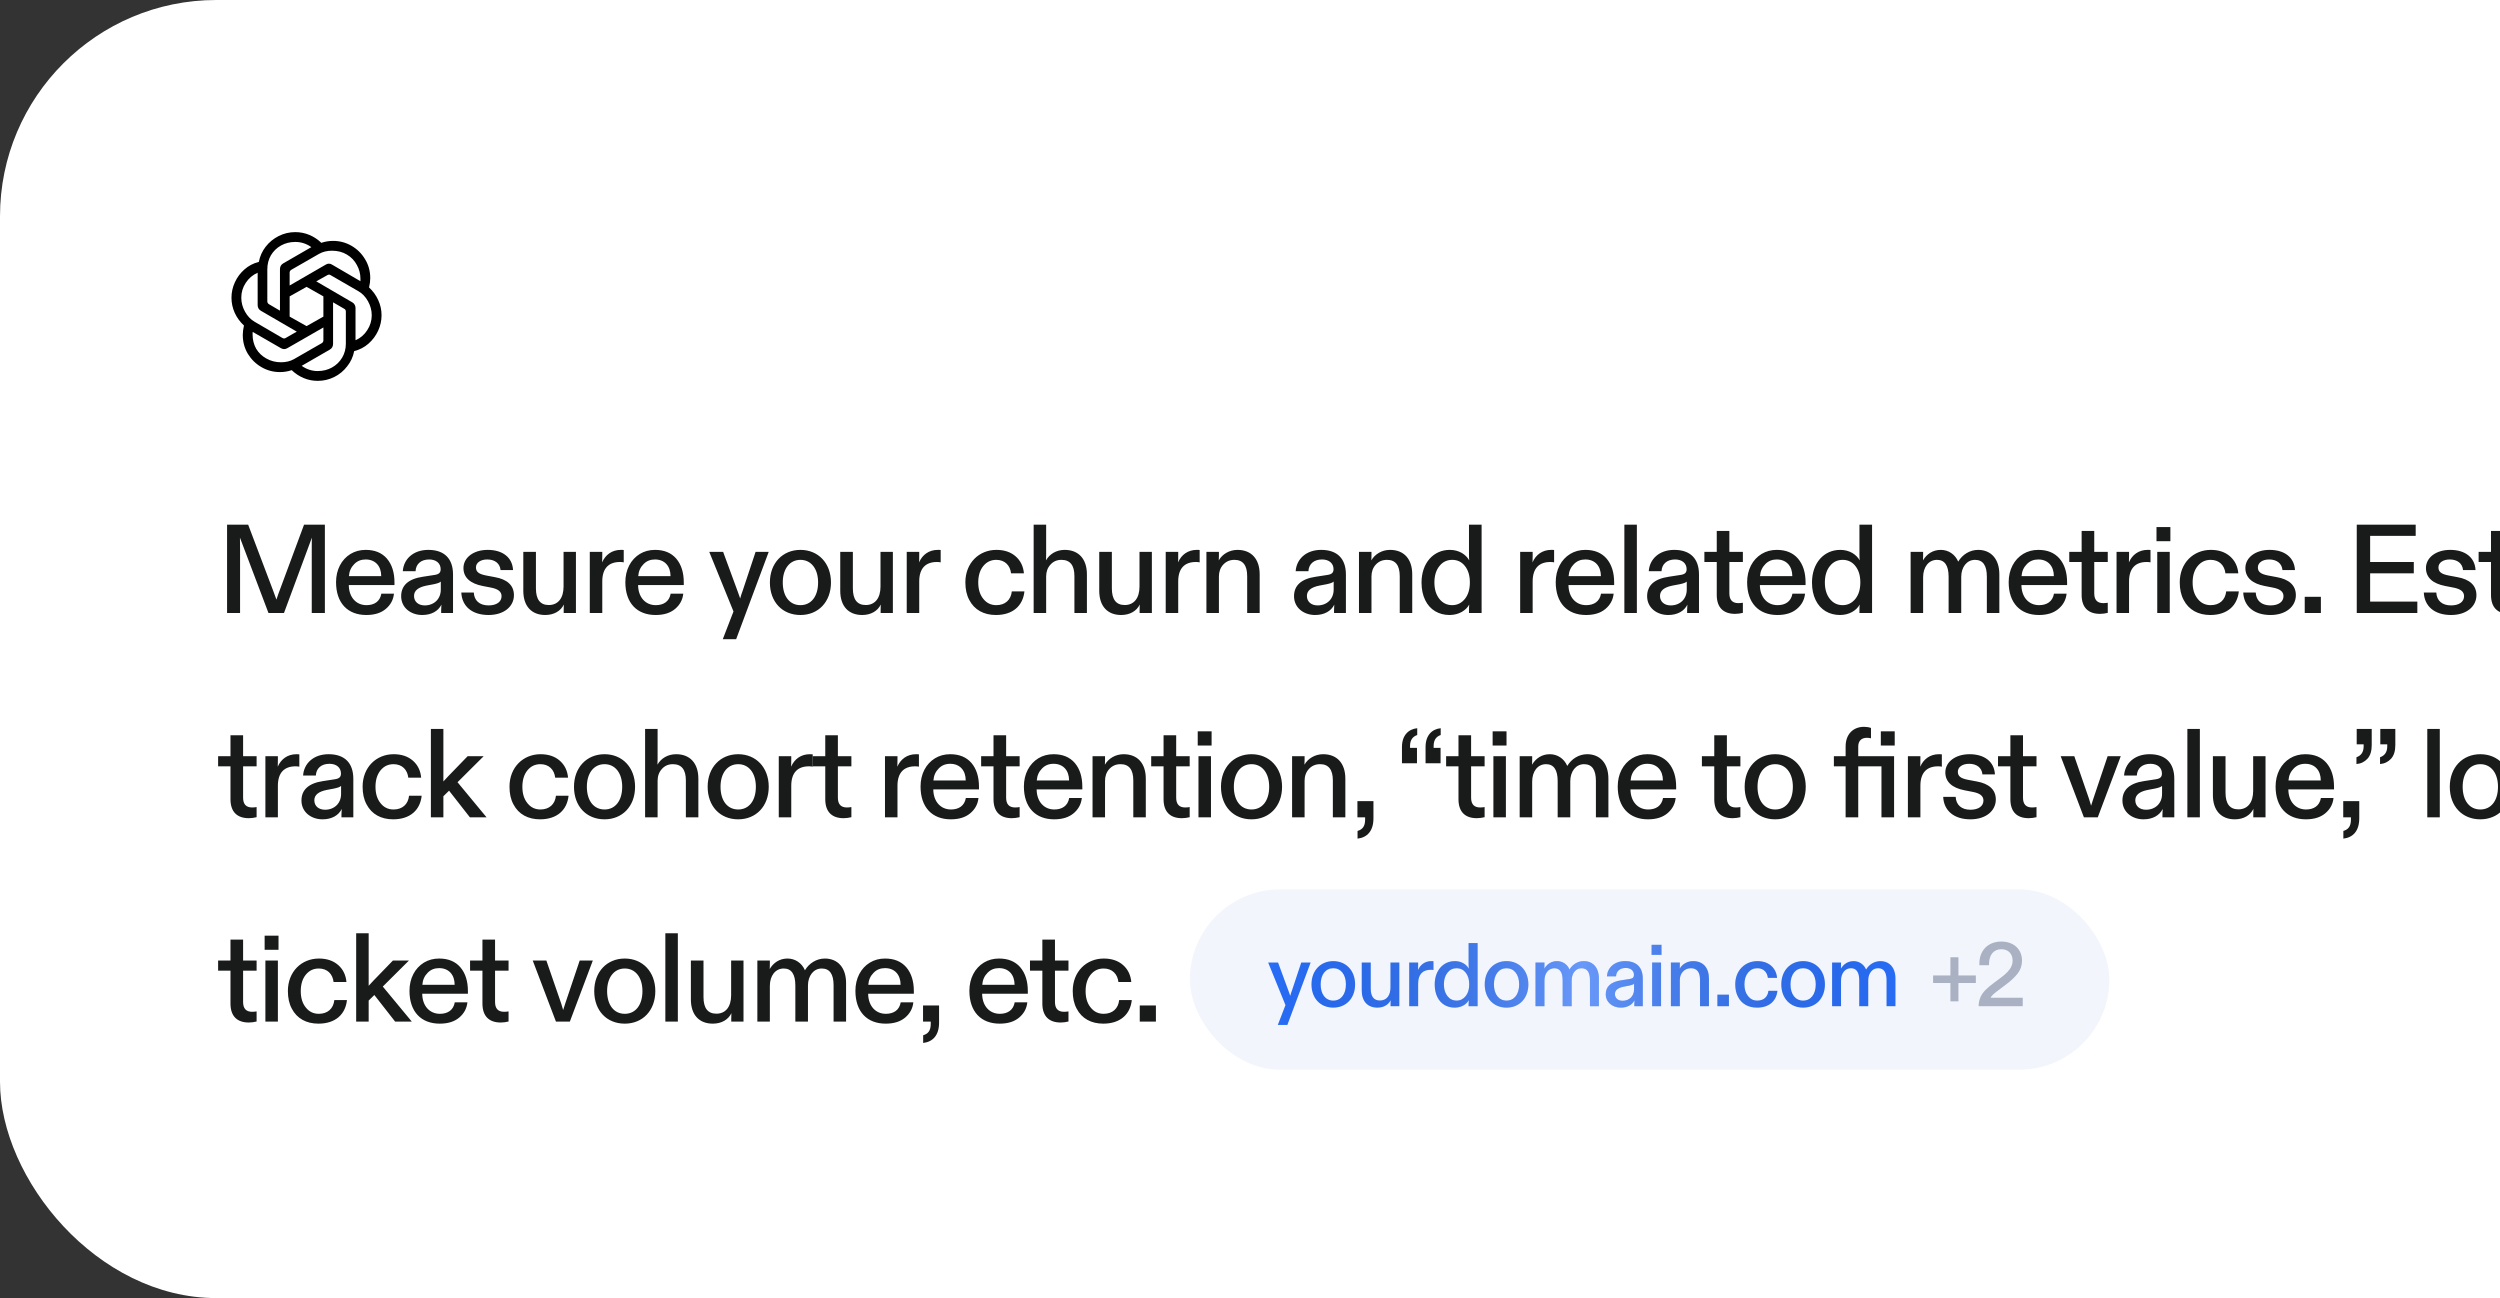
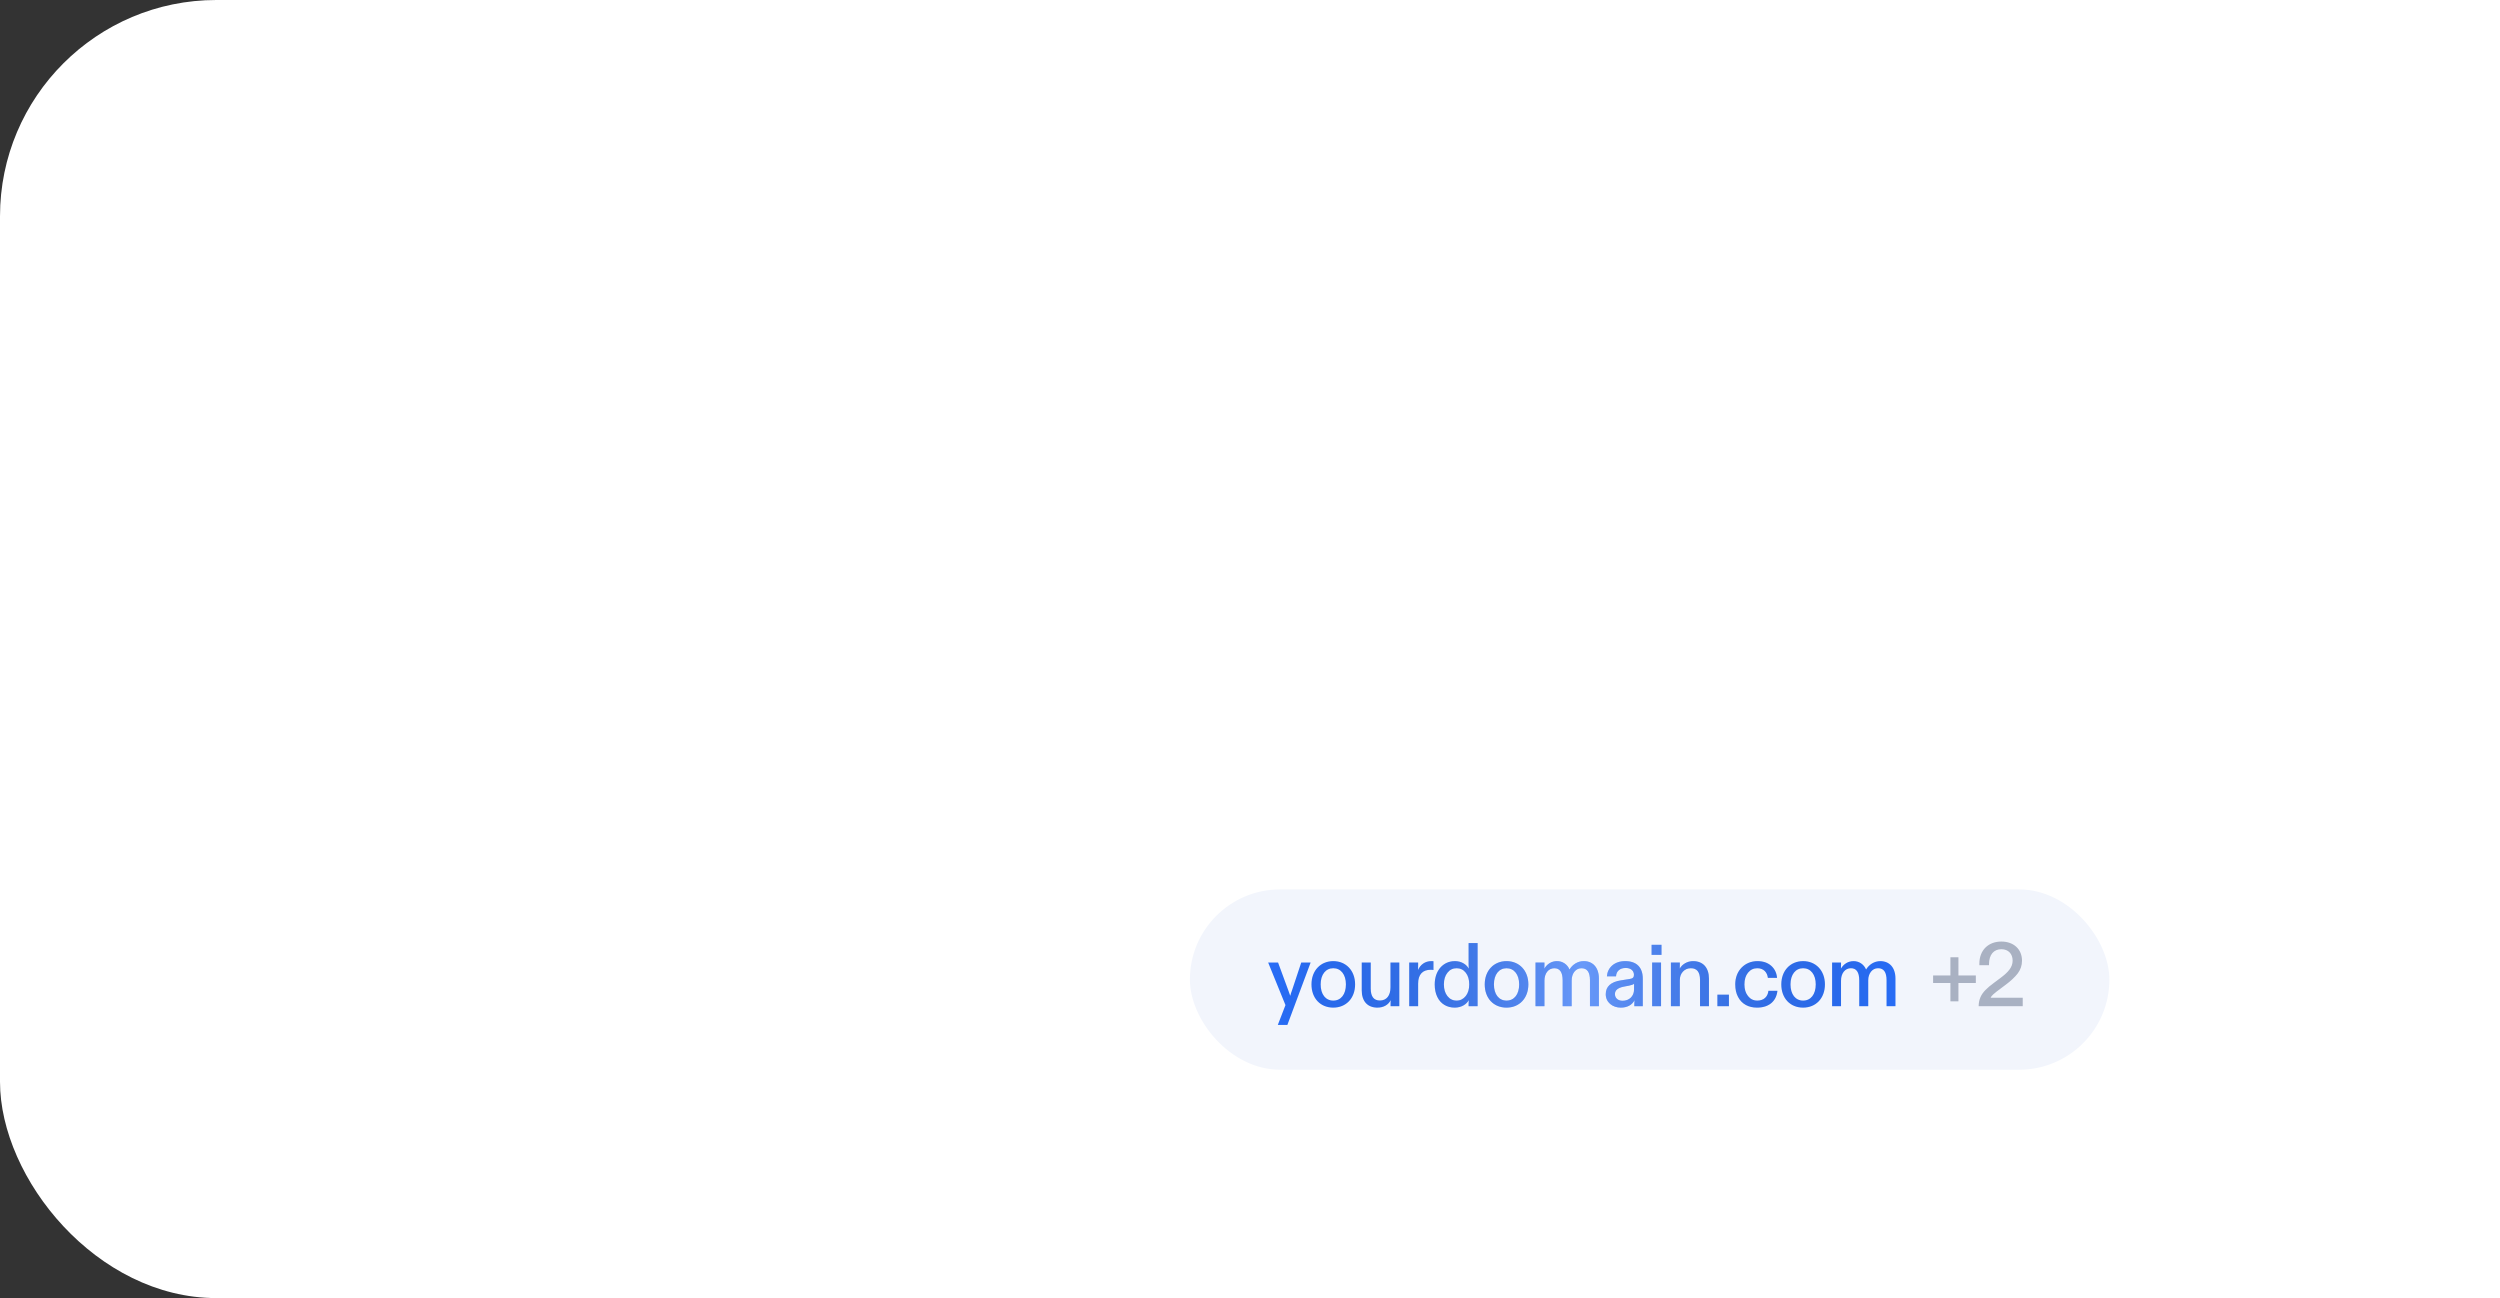
<svg xmlns="http://www.w3.org/2000/svg" width="416" height="216" viewBox="0 0 416 216" fill="none">
  <rect x="0" y="0" width="416" height="216" fill="#333333" stroke="none" />
  <rect width="750" height="216" rx="36" fill="white" />
-   <path d="M52.873 63.375C52.048 63.375 51.264 63.218 50.521 62.905C49.779 62.591 49.119 62.154 48.541 61.593C47.914 61.808 47.263 61.915 46.586 61.915C45.481 61.915 44.458 61.643 43.517 61.098C42.577 60.554 41.818 59.811 41.24 58.871C40.679 57.93 40.399 56.882 40.399 55.727C40.399 55.249 40.465 54.729 40.597 54.168C39.937 53.558 39.425 52.856 39.062 52.064C38.699 51.256 38.518 50.414 38.518 49.54C38.518 48.649 38.707 47.791 39.087 46.966C39.466 46.141 39.994 45.431 40.671 44.837C41.364 44.227 42.164 43.806 43.072 43.575C43.253 42.635 43.633 41.793 44.21 41.051C44.804 40.292 45.53 39.698 46.388 39.269C47.246 38.84 48.162 38.625 49.135 38.625C49.96 38.625 50.744 38.782 51.487 39.095C52.229 39.409 52.889 39.846 53.467 40.407C54.094 40.193 54.745 40.085 55.422 40.085C56.527 40.085 57.55 40.358 58.491 40.902C59.431 41.447 60.182 42.189 60.743 43.13C61.321 44.07 61.609 45.118 61.609 46.273C61.609 46.751 61.543 47.271 61.411 47.832C62.071 48.443 62.583 49.152 62.946 49.961C63.309 50.753 63.49 51.586 63.49 52.46C63.49 53.351 63.301 54.209 62.921 55.034C62.542 55.859 62.005 56.577 61.312 57.188C60.636 57.782 59.844 58.194 58.936 58.425C58.755 59.366 58.367 60.207 57.773 60.95C57.196 61.709 56.478 62.303 55.62 62.732C54.762 63.161 53.846 63.375 52.873 63.375ZM46.759 60.281C47.584 60.281 48.302 60.108 48.913 59.762L53.566 57.089C53.731 56.973 53.813 56.816 53.813 56.618V54.49L47.824 57.93C47.461 58.145 47.098 58.145 46.735 57.93L42.057 55.232C42.057 55.282 42.049 55.34 42.032 55.406C42.032 55.472 42.032 55.571 42.032 55.703C42.032 56.544 42.23 57.32 42.626 58.029C43.039 58.722 43.608 59.267 44.334 59.663C45.06 60.075 45.868 60.281 46.759 60.281ZM47.007 56.247C47.106 56.297 47.197 56.321 47.279 56.321C47.362 56.321 47.444 56.297 47.527 56.247L49.383 55.183L43.418 51.718C43.055 51.503 42.874 51.182 42.874 50.753V45.382C42.049 45.745 41.389 46.306 40.894 47.065C40.399 47.807 40.151 48.632 40.151 49.54C40.151 50.348 40.357 51.124 40.77 51.866C41.182 52.609 41.719 53.17 42.379 53.549L47.007 56.247ZM52.873 61.742C53.747 61.742 54.539 61.544 55.249 61.148C55.958 60.752 56.519 60.207 56.932 59.514C57.344 58.821 57.55 58.046 57.55 57.188V51.842C57.55 51.644 57.468 51.495 57.303 51.396L55.422 50.307V57.212C55.422 57.641 55.24 57.963 54.877 58.178L50.2 60.875C51.008 61.453 51.899 61.742 52.873 61.742ZM53.813 52.683V49.317L51.016 47.733L48.195 49.317V52.683L51.016 54.267L53.813 52.683ZM46.586 44.788C46.586 44.359 46.768 44.037 47.131 43.823L51.808 41.125C51 40.547 50.109 40.259 49.135 40.259C48.261 40.259 47.469 40.457 46.759 40.853C46.05 41.249 45.489 41.793 45.076 42.486C44.68 43.179 44.482 43.955 44.482 44.813V50.134C44.482 50.332 44.565 50.489 44.73 50.604L46.586 51.693V44.788ZM59.159 56.618C59.984 56.255 60.636 55.694 61.114 54.935C61.609 54.176 61.857 53.351 61.857 52.46C61.857 51.652 61.651 50.876 61.238 50.134C60.826 49.391 60.289 48.83 59.629 48.451L55.001 45.778C54.902 45.712 54.811 45.687 54.729 45.704C54.646 45.704 54.564 45.728 54.481 45.778L52.625 46.817L58.615 50.307C58.796 50.406 58.928 50.538 59.011 50.703C59.11 50.852 59.159 51.033 59.159 51.248V56.618ZM54.184 44.045C54.547 43.814 54.91 43.814 55.273 44.045L59.976 46.793C59.976 46.677 59.976 46.529 59.976 46.347C59.976 45.555 59.778 44.804 59.382 44.095C59.002 43.369 58.45 42.791 57.724 42.362C57.014 41.933 56.189 41.719 55.249 41.719C54.424 41.719 53.706 41.892 53.095 42.239L48.442 44.912C48.277 45.027 48.195 45.184 48.195 45.382V47.51L54.184 44.045Z" fill="black" />
-   <path d="M37.785 87.3H41.292L45.45 98.283C45.597 98.64 45.765 99.123 45.996 99.774C46.227 99.06 46.416 98.556 46.521 98.283L50.595 87.3H54.06V102H51.876V91.395C51.876 90.534 51.876 89.883 51.897 89.463L47.256 102H44.673L39.927 89.463C39.948 89.883 39.948 90.534 39.948 91.395V102H37.785V87.3ZM55.918 96.876C55.918 94.797 56.821 93.096 58.333 92.172C59.068 91.731 59.908 91.5 60.853 91.5C62.365 91.5 63.541 91.983 64.381 92.949C65.221 93.936 65.641 95.259 65.641 96.918V97.359H58.039C58.06 99.396 59.278 100.698 60.979 100.698C62.26 100.698 63.226 100.11 63.457 98.787H65.557C65.452 99.816 64.99 100.656 64.192 101.328C63.394 102 62.323 102.336 60.958 102.336C57.85 102.336 55.918 100.341 55.918 96.876ZM58.942 93.873C58.417 94.398 58.123 95.049 58.06 95.868H63.436C63.436 94.188 62.449 93.096 60.853 93.096C60.076 93.096 59.446 93.348 58.942 93.873ZM66.753 99.207C66.753 97.422 67.95 96.33 70.344 95.973L72.255 95.679C73.032 95.574 73.326 95.301 73.326 94.713C73.326 93.726 72.57 93.096 71.415 93.096C70.05 93.096 69.21 93.852 69.147 95.049H67.026C67.152 93.075 68.727 91.5 71.268 91.5C73.977 91.5 75.384 92.991 75.384 95.595V102H73.41V101.517C73.41 101.328 73.431 101.034 73.452 100.614C72.927 101.685 71.793 102.336 70.26 102.336C68.349 102.336 66.753 101.118 66.753 99.207ZM70.974 97.443C69.588 97.716 68.895 98.283 68.895 99.165C68.895 100.152 69.651 100.74 70.68 100.74C72.213 100.74 73.347 99.69 73.347 98.115V96.771C73.2 96.939 72.801 97.086 72.192 97.212L70.974 97.443ZM76.761 98.598H78.841C78.903 99.921 79.785 100.74 81.297 100.74C82.621 100.74 83.46 100.152 83.46 99.207C83.46 98.451 82.894 98.01 81.718 97.779L80.311 97.506C78.273 97.107 77.118 96.12 77.118 94.524C77.118 92.781 78.799 91.5 81.15 91.5C83.671 91.5 85.266 92.781 85.371 94.86H83.293C83.188 93.747 82.347 93.096 81.067 93.096C79.954 93.096 79.198 93.642 79.198 94.419C79.198 95.175 79.701 95.532 80.898 95.763L82.347 96.036C84.364 96.393 85.519 97.38 85.519 99.039C85.519 100.908 83.88 102.336 81.297 102.336C78.546 102.336 76.867 100.887 76.761 98.598ZM87.078 98.304V91.836H89.178V97.905C89.178 99.753 89.892 100.677 91.32 100.677C92.853 100.677 93.777 99.543 93.777 97.611V91.836H95.835V102H93.798V101.454C93.798 101.055 93.798 100.782 93.819 100.593C93.315 101.664 92.181 102.336 90.732 102.336C88.464 102.336 87.078 100.887 87.078 98.304ZM98.14 102V91.836H100.219V92.403C100.219 92.928 100.219 93.327 100.198 93.579C100.723 92.34 101.815 91.5 103.306 91.5C103.516 91.5 103.684 91.5 103.789 91.521V93.579C103.642 93.537 103.432 93.516 103.159 93.516C101.29 93.516 100.219 94.566 100.219 96.75V102H98.14ZM104.058 96.876C104.058 94.797 104.961 93.096 106.473 92.172C107.208 91.731 108.048 91.5 108.993 91.5C110.505 91.5 111.681 91.983 112.521 92.949C113.361 93.936 113.781 95.259 113.781 96.918V97.359H106.179C106.2 99.396 107.418 100.698 109.119 100.698C110.4 100.698 111.366 100.11 111.597 98.787H113.697C113.592 99.816 113.13 100.656 112.332 101.328C111.534 102 110.463 102.336 109.098 102.336C105.99 102.336 104.058 100.341 104.058 96.876ZM107.082 93.873C106.557 94.398 106.263 95.049 106.2 95.868H111.576C111.576 94.188 110.589 93.096 108.993 93.096C108.216 93.096 107.586 93.348 107.082 93.873ZM118.021 91.836H120.331L122.725 98.346C122.851 98.682 122.998 99.102 123.166 99.585C123.292 99.123 123.418 98.703 123.565 98.346L125.728 91.836H127.912L122.494 106.368H120.268L122.053 101.748L118.021 91.836ZM128.11 96.918C128.11 93.705 130.231 91.5 133.192 91.5C136.153 91.5 138.274 93.705 138.274 96.918C138.274 100.173 136.153 102.336 133.192 102.336C130.189 102.336 128.11 100.173 128.11 96.918ZM130.252 96.918C130.252 99.249 131.407 100.698 133.192 100.698C134.977 100.698 136.132 99.249 136.132 96.918C136.132 94.629 134.956 93.159 133.192 93.159C131.428 93.159 130.252 94.629 130.252 96.918ZM139.817 98.304V91.836H141.917V97.905C141.917 99.753 142.631 100.677 144.059 100.677C145.592 100.677 146.516 99.543 146.516 97.611V91.836H148.574V102H146.537V101.454C146.537 101.055 146.537 100.782 146.558 100.593C146.054 101.664 144.92 102.336 143.471 102.336C141.203 102.336 139.817 100.887 139.817 98.304ZM150.88 102V91.836H152.959V92.403C152.959 92.928 152.959 93.327 152.938 93.579C153.463 92.34 154.555 91.5 156.046 91.5C156.256 91.5 156.424 91.5 156.529 91.521V93.579C156.382 93.537 156.172 93.516 155.899 93.516C154.03 93.516 152.959 94.566 152.959 96.75V102H150.88ZM161.289 99.837C160.848 99.018 160.638 98.052 160.638 96.897C160.638 93.684 162.906 91.5 165.804 91.5C167.106 91.5 168.177 91.857 168.996 92.571C169.815 93.285 170.277 94.23 170.382 95.406H168.24C168.093 94.083 167.211 93.159 165.783 93.159C164.901 93.159 164.187 93.495 163.62 94.188C163.053 94.881 162.78 95.805 162.78 96.918C162.78 98.052 163.053 98.955 163.62 99.648C164.166 100.341 164.88 100.698 165.783 100.698C167.274 100.698 168.219 99.816 168.366 98.409H170.466C170.214 100.824 168.513 102.336 165.72 102.336C163.725 102.336 162.15 101.496 161.289 99.837ZM172 87.3H174.079V92.319C174.079 92.718 174.079 93.012 174.058 93.243C174.625 92.214 175.759 91.5 177.166 91.5C179.497 91.5 180.862 93.033 180.862 95.574V102H178.783V95.868C178.783 94.062 178.069 93.159 176.62 93.159C175.864 93.159 175.255 93.432 174.793 93.957C174.31 94.482 174.079 95.154 174.079 95.931V102H172V87.3ZM182.913 98.304V91.836H185.013V97.905C185.013 99.753 185.727 100.677 187.155 100.677C188.688 100.677 189.612 99.543 189.612 97.611V91.836H191.67V102H189.633V101.454C189.633 101.055 189.633 100.782 189.654 100.593C189.15 101.664 188.016 102.336 186.567 102.336C184.299 102.336 182.913 100.887 182.913 98.304ZM193.975 102V91.836H196.054V92.403C196.054 92.928 196.054 93.327 196.033 93.579C196.558 92.34 197.65 91.5 199.141 91.5C199.351 91.5 199.519 91.5 199.624 91.521V93.579C199.477 93.537 199.267 93.516 198.994 93.516C197.125 93.516 196.054 94.566 196.054 96.75V102H193.975ZM200.748 91.836H202.827V92.445C202.827 92.781 202.827 93.054 202.806 93.243C203.373 92.235 204.549 91.5 205.914 91.5C208.245 91.5 209.61 93.033 209.61 95.574V102H207.531V95.868C207.531 94.062 206.817 93.159 205.41 93.159C204.633 93.159 204.024 93.432 203.541 93.957C203.058 94.482 202.827 95.154 202.827 95.931V102H200.748V91.836ZM215.327 99.207C215.327 97.422 216.524 96.33 218.918 95.973L220.829 95.679C221.606 95.574 221.9 95.301 221.9 94.713C221.9 93.726 221.144 93.096 219.989 93.096C218.624 93.096 217.784 93.852 217.721 95.049H215.6C215.726 93.075 217.301 91.5 219.842 91.5C222.551 91.5 223.958 92.991 223.958 95.595V102H221.984V101.517C221.984 101.328 222.005 101.034 222.026 100.614C221.501 101.685 220.367 102.336 218.834 102.336C216.923 102.336 215.327 101.118 215.327 99.207ZM219.548 97.443C218.162 97.716 217.469 98.283 217.469 99.165C217.469 100.152 218.225 100.74 219.254 100.74C220.787 100.74 221.921 99.69 221.921 98.115V96.771C221.774 96.939 221.375 97.086 220.766 97.212L219.548 97.443ZM226.134 91.836H228.213V92.445C228.213 92.781 228.213 93.054 228.192 93.243C228.759 92.235 229.935 91.5 231.3 91.5C233.631 91.5 234.996 93.033 234.996 95.574V102H232.917V95.868C232.917 94.062 232.203 93.159 230.796 93.159C230.019 93.159 229.41 93.432 228.927 93.957C228.444 94.482 228.213 95.154 228.213 95.931V102H226.134V91.836ZM237.152 99.858C236.753 99.039 236.543 98.073 236.543 96.939C236.543 93.663 238.538 91.5 241.247 91.5C242.78 91.5 243.914 92.256 244.481 93.243C244.46 93.033 244.439 92.739 244.439 92.34V87.3H246.539V102H244.439V101.475C244.439 101.076 244.46 100.782 244.481 100.593C243.956 101.58 242.738 102.336 241.205 102.336C239.42 102.336 237.929 101.475 237.152 99.858ZM239.525 94.188C238.958 94.881 238.685 95.805 238.685 96.918C238.685 98.052 238.958 98.955 239.504 99.648C240.05 100.341 240.764 100.698 241.646 100.698C242.507 100.698 243.2 100.341 243.767 99.648C244.313 98.955 244.586 98.052 244.586 96.918C244.586 95.784 244.313 94.881 243.767 94.188C243.221 93.495 242.507 93.159 241.646 93.159C240.785 93.159 240.071 93.495 239.525 94.188ZM252.955 102V91.836H255.034V92.403C255.034 92.928 255.034 93.327 255.013 93.579C255.538 92.34 256.63 91.5 258.121 91.5C258.331 91.5 258.499 91.5 258.604 91.521V93.579C258.457 93.537 258.247 93.516 257.974 93.516C256.105 93.516 255.034 94.566 255.034 96.75V102H252.955ZM258.872 96.876C258.872 94.797 259.775 93.096 261.287 92.172C262.022 91.731 262.862 91.5 263.807 91.5C265.319 91.5 266.495 91.983 267.335 92.949C268.175 93.936 268.595 95.259 268.595 96.918V97.359H260.993C261.014 99.396 262.232 100.698 263.933 100.698C265.214 100.698 266.18 100.11 266.411 98.787H268.511C268.406 99.816 267.944 100.656 267.146 101.328C266.348 102 265.277 102.336 263.912 102.336C260.804 102.336 258.872 100.341 258.872 96.876ZM261.896 93.873C261.371 94.398 261.077 95.049 261.014 95.868H266.39C266.39 94.188 265.403 93.096 263.807 93.096C263.03 93.096 262.4 93.348 261.896 93.873ZM270.295 102V87.3H272.374V102H270.295ZM274.081 99.207C274.081 97.422 275.278 96.33 277.672 95.973L279.583 95.679C280.36 95.574 280.654 95.301 280.654 94.713C280.654 93.726 279.898 93.096 278.743 93.096C277.378 93.096 276.538 93.852 276.475 95.049H274.354C274.48 93.075 276.055 91.5 278.596 91.5C281.305 91.5 282.712 92.991 282.712 95.595V102H280.738V101.517C280.738 101.328 280.759 101.034 280.78 100.614C280.255 101.685 279.121 102.336 277.588 102.336C275.677 102.336 274.081 101.118 274.081 99.207ZM278.302 97.443C276.916 97.716 276.223 98.283 276.223 99.165C276.223 100.152 276.979 100.74 278.008 100.74C279.541 100.74 280.675 99.69 280.675 98.115V96.771C280.528 96.939 280.129 97.086 279.52 97.212L278.302 97.443ZM283.609 91.836H285.667V88.35H287.767V91.836H290.014V93.516H287.767V98.745C287.767 99.816 288.271 100.362 289.258 100.362C289.489 100.362 289.741 100.341 290.014 100.299V101.979C289.594 102.084 289.153 102.147 288.712 102.147C286.843 102.147 285.667 101.16 285.667 98.997V93.516H283.609V91.836ZM290.723 96.876C290.723 94.797 291.626 93.096 293.138 92.172C293.873 91.731 294.713 91.5 295.658 91.5C297.17 91.5 298.346 91.983 299.186 92.949C300.026 93.936 300.446 95.259 300.446 96.918V97.359H292.844C292.865 99.396 294.083 100.698 295.784 100.698C297.065 100.698 298.031 100.11 298.262 98.787H300.362C300.257 99.816 299.795 100.656 298.997 101.328C298.199 102 297.128 102.336 295.763 102.336C292.655 102.336 290.723 100.341 290.723 96.876ZM293.747 93.873C293.222 94.398 292.928 95.049 292.865 95.868H298.241C298.241 94.188 297.254 93.096 295.658 93.096C294.881 93.096 294.251 93.348 293.747 93.873ZM302.125 99.858C301.726 99.039 301.516 98.073 301.516 96.939C301.516 93.663 303.511 91.5 306.22 91.5C307.753 91.5 308.887 92.256 309.454 93.243C309.433 93.033 309.412 92.739 309.412 92.34V87.3H311.512V102H309.412V101.475C309.412 101.076 309.433 100.782 309.454 100.593C308.929 101.58 307.711 102.336 306.178 102.336C304.393 102.336 302.902 101.475 302.125 99.858ZM304.498 94.188C303.931 94.881 303.658 95.805 303.658 96.918C303.658 98.052 303.931 98.955 304.477 99.648C305.023 100.341 305.737 100.698 306.619 100.698C307.48 100.698 308.173 100.341 308.74 99.648C309.286 98.955 309.559 98.052 309.559 96.918C309.559 95.784 309.286 94.881 308.74 94.188C308.194 93.495 307.48 93.159 306.619 93.159C305.758 93.159 305.044 93.495 304.498 94.188ZM317.928 91.836H320.007V92.508C320.007 92.823 320.007 93.075 319.986 93.243C320.595 92.214 321.603 91.5 322.947 91.5C324.228 91.5 325.341 92.256 325.845 93.453C326.538 92.298 327.756 91.5 329.163 91.5C331.263 91.5 332.691 92.97 332.691 95.574V102H330.612V95.952C330.612 94.083 329.961 93.159 328.638 93.159C327.273 93.159 326.349 94.377 326.349 95.994V102H324.249V95.973C324.249 94.104 323.598 93.159 322.317 93.159C320.91 93.159 320.007 94.377 320.007 96.057V102H317.928V91.836ZM334.243 96.876C334.243 94.797 335.146 93.096 336.658 92.172C337.393 91.731 338.233 91.5 339.178 91.5C340.69 91.5 341.866 91.983 342.706 92.949C343.546 93.936 343.966 95.259 343.966 96.918V97.359H336.364C336.385 99.396 337.603 100.698 339.304 100.698C340.585 100.698 341.551 100.11 341.782 98.787H343.882C343.777 99.816 343.315 100.656 342.517 101.328C341.719 102 340.648 102.336 339.283 102.336C336.175 102.336 334.243 100.341 334.243 96.876ZM337.267 93.873C336.742 94.398 336.448 95.049 336.385 95.868H341.761C341.761 94.188 340.774 93.096 339.178 93.096C338.401 93.096 337.771 93.348 337.267 93.873ZM344.326 91.836H346.384V88.35H348.484V91.836H350.731V93.516H348.484V98.745C348.484 99.816 348.988 100.362 349.975 100.362C350.206 100.362 350.458 100.341 350.731 100.299V101.979C350.311 102.084 349.87 102.147 349.429 102.147C347.56 102.147 346.384 101.16 346.384 98.997V93.516H344.326V91.836ZM352.194 102V91.836H354.273V92.403C354.273 92.928 354.273 93.327 354.252 93.579C354.777 92.34 355.869 91.5 357.36 91.5C357.57 91.5 357.738 91.5 357.843 91.521V93.579C357.696 93.537 357.486 93.516 357.213 93.516C355.344 93.516 354.273 94.566 354.273 96.75V102H352.194ZM361.151 90.051H358.841V87.699H361.151V90.051ZM358.967 102V91.836H361.046V102H358.967ZM363.362 99.837C362.921 99.018 362.711 98.052 362.711 96.897C362.711 93.684 364.979 91.5 367.877 91.5C369.179 91.5 370.25 91.857 371.069 92.571C371.888 93.285 372.35 94.23 372.455 95.406H370.313C370.166 94.083 369.284 93.159 367.856 93.159C366.974 93.159 366.26 93.495 365.693 94.188C365.126 94.881 364.853 95.805 364.853 96.918C364.853 98.052 365.126 98.955 365.693 99.648C366.239 100.341 366.953 100.698 367.856 100.698C369.347 100.698 370.292 99.816 370.439 98.409H372.539C372.287 100.824 370.586 102.336 367.793 102.336C365.798 102.336 364.223 101.496 363.362 99.837ZM373.274 98.598H375.353C375.416 99.921 376.298 100.74 377.81 100.74C379.133 100.74 379.973 100.152 379.973 99.207C379.973 98.451 379.406 98.01 378.23 97.779L376.823 97.506C374.786 97.107 373.631 96.12 373.631 94.524C373.631 92.781 375.311 91.5 377.663 91.5C380.183 91.5 381.779 92.781 381.884 94.86H379.805C379.7 93.747 378.86 93.096 377.579 93.096C376.466 93.096 375.71 93.642 375.71 94.419C375.71 95.175 376.214 95.532 377.411 95.763L378.86 96.036C380.876 96.393 382.031 97.38 382.031 99.039C382.031 100.908 380.393 102.336 377.81 102.336C375.059 102.336 373.379 100.887 373.274 98.598ZM386.195 99.312V102H383.507V99.312H386.195ZM392.164 102V87.3H401.971V89.169H394.39V93.516H401.656V95.406H394.39V100.11H402.244V102H392.164ZM403.321 98.598H405.4C405.463 99.921 406.345 100.74 407.857 100.74C409.18 100.74 410.02 100.152 410.02 99.207C410.02 98.451 409.453 98.01 408.277 97.779L406.87 97.506C404.833 97.107 403.678 96.12 403.678 94.524C403.678 92.781 405.358 91.5 407.71 91.5C410.23 91.5 411.826 92.781 411.931 94.86H409.852C409.747 93.747 408.907 93.096 407.626 93.096C406.513 93.096 405.757 93.642 405.757 94.419C405.757 95.175 406.261 95.532 407.458 95.763L408.907 96.036C410.923 96.393 412.078 97.38 412.078 99.039C412.078 100.908 410.44 102.336 407.857 102.336C405.106 102.336 403.426 100.887 403.321 98.598ZM412.443 91.836H414.501V88.35H416.601V91.836H418.848V93.516H416.601V98.745C416.601 99.816 417.105 100.362 418.092 100.362C418.323 100.362 418.575 100.341 418.848 100.299V101.979C418.428 102.084 417.987 102.147 417.546 102.147C415.677 102.147 414.501 101.16 414.501 98.997V93.516H412.443V91.836ZM419.723 99.207C419.723 97.422 420.92 96.33 423.314 95.973L425.225 95.679C426.002 95.574 426.296 95.301 426.296 94.713C426.296 93.726 425.54 93.096 424.385 93.096C423.02 93.096 422.18 93.852 422.117 95.049H419.996C420.122 93.075 421.697 91.5 424.238 91.5C426.947 91.5 428.354 92.991 428.354 95.595V102H426.38V101.517C426.38 101.328 426.401 101.034 426.422 100.614C425.897 101.685 424.763 102.336 423.23 102.336C421.319 102.336 419.723 101.118 419.723 99.207ZM423.944 97.443C422.558 97.716 421.865 98.283 421.865 99.165C421.865 100.152 422.621 100.74 423.65 100.74C425.183 100.74 426.317 99.69 426.317 98.115V96.771C426.17 96.939 425.771 97.086 425.162 97.212L423.944 97.443ZM430.529 102V87.3H432.608V92.34L432.587 93.243C433.28 92.214 434.435 91.5 435.884 91.5C438.635 91.5 440.546 93.747 440.546 96.939C440.546 100.173 438.635 102.336 435.884 102.336C434.393 102.336 433.196 101.664 432.587 100.593C432.608 100.803 432.608 101.097 432.608 101.496V102H430.529ZM433.301 94.167C432.755 94.86 432.482 95.763 432.482 96.918C432.482 98.031 432.755 98.955 433.301 99.648C433.847 100.341 434.561 100.698 435.422 100.698C436.304 100.698 437.018 100.341 437.564 99.648C438.11 98.955 438.383 98.052 438.383 96.939C438.383 94.671 437.207 93.159 435.422 93.159C434.561 93.159 433.847 93.495 433.301 94.167ZM442.183 102V87.3H444.262V102H442.183ZM448.741 90.051H446.431V87.699H448.741V90.051ZM446.557 102V91.836H448.636V102H446.557ZM450.133 98.598H452.212C452.275 99.921 453.157 100.74 454.669 100.74C455.992 100.74 456.832 100.152 456.832 99.207C456.832 98.451 456.265 98.01 455.089 97.779L453.682 97.506C451.645 97.107 450.49 96.12 450.49 94.524C450.49 92.781 452.17 91.5 454.522 91.5C457.042 91.5 458.638 92.781 458.743 94.86H456.664C456.559 93.747 455.719 93.096 454.438 93.096C453.325 93.096 452.569 93.642 452.569 94.419C452.569 95.175 453.073 95.532 454.27 95.763L455.719 96.036C457.735 96.393 458.89 97.38 458.89 99.039C458.89 100.908 457.252 102.336 454.669 102.336C451.918 102.336 450.238 100.887 450.133 98.598ZM460.576 87.3H462.655V92.319C462.655 92.718 462.655 93.012 462.634 93.243C463.201 92.214 464.335 91.5 465.742 91.5C468.073 91.5 469.438 93.033 469.438 95.574V102H467.359V95.868C467.359 94.062 466.645 93.159 465.196 93.159C464.44 93.159 463.831 93.432 463.369 93.957C462.886 94.482 462.655 95.154 462.655 95.931V102H460.576V87.3ZM475.154 99.207C475.154 97.422 476.351 96.33 478.745 95.973L480.656 95.679C481.433 95.574 481.727 95.301 481.727 94.713C481.727 93.726 480.971 93.096 479.816 93.096C478.451 93.096 477.611 93.852 477.548 95.049H475.427C475.553 93.075 477.128 91.5 479.669 91.5C482.378 91.5 483.785 92.991 483.785 95.595V102H481.811V101.517C481.811 101.328 481.832 101.034 481.853 100.614C481.328 101.685 480.194 102.336 478.661 102.336C476.75 102.336 475.154 101.118 475.154 99.207ZM479.375 97.443C477.989 97.716 477.296 98.283 477.296 99.165C477.296 100.152 478.052 100.74 479.081 100.74C480.614 100.74 481.748 99.69 481.748 98.115V96.771C481.601 96.939 481.202 97.086 480.593 97.212L479.375 97.443ZM490.089 102V87.3H492.168V92.34L492.147 93.243C492.84 92.214 493.995 91.5 495.444 91.5C498.195 91.5 500.106 93.747 500.106 96.939C500.106 100.173 498.195 102.336 495.444 102.336C493.953 102.336 492.756 101.664 492.147 100.593C492.168 100.803 492.168 101.097 492.168 101.496V102H490.089ZM492.861 94.167C492.315 94.86 492.042 95.763 492.042 96.918C492.042 98.031 492.315 98.955 492.861 99.648C493.407 100.341 494.121 100.698 494.982 100.698C495.864 100.698 496.578 100.341 497.124 99.648C497.67 98.955 497.943 98.052 497.943 96.939C497.943 94.671 496.767 93.159 494.982 93.159C494.121 93.159 493.407 93.495 492.861 94.167ZM501.155 99.207C501.155 97.422 502.352 96.33 504.746 95.973L506.657 95.679C507.434 95.574 507.728 95.301 507.728 94.713C507.728 93.726 506.972 93.096 505.817 93.096C504.452 93.096 503.612 93.852 503.549 95.049H501.428C501.554 93.075 503.129 91.5 505.67 91.5C508.379 91.5 509.786 92.991 509.786 95.595V102H507.812V101.517C507.812 101.328 507.833 101.034 507.854 100.614C507.329 101.685 506.195 102.336 504.662 102.336C502.751 102.336 501.155 101.118 501.155 99.207ZM505.376 97.443C503.99 97.716 503.297 98.283 503.297 99.165C503.297 100.152 504.053 100.74 505.082 100.74C506.615 100.74 507.749 99.69 507.749 98.115V96.771C507.602 96.939 507.203 97.086 506.594 97.212L505.376 97.443ZM511.164 98.598H513.243C513.306 99.921 514.188 100.74 515.7 100.74C517.023 100.74 517.863 100.152 517.863 99.207C517.863 98.451 517.296 98.01 516.12 97.779L514.713 97.506C512.676 97.107 511.521 96.12 511.521 94.524C511.521 92.781 513.201 91.5 515.553 91.5C518.073 91.5 519.669 92.781 519.774 94.86H517.695C517.59 93.747 516.75 93.096 515.469 93.096C514.356 93.096 513.6 93.642 513.6 94.419C513.6 95.175 514.104 95.532 515.301 95.763L516.75 96.036C518.766 96.393 519.921 97.38 519.921 99.039C519.921 100.908 518.283 102.336 515.7 102.336C512.949 102.336 511.269 100.887 511.164 98.598ZM520.976 96.876C520.976 94.797 521.879 93.096 523.391 92.172C524.126 91.731 524.966 91.5 525.911 91.5C527.423 91.5 528.599 91.983 529.439 92.949C530.279 93.936 530.699 95.259 530.699 96.918V97.359H523.097C523.118 99.396 524.336 100.698 526.037 100.698C527.318 100.698 528.284 100.11 528.515 98.787H530.615C530.51 99.816 530.048 100.656 529.25 101.328C528.452 102 527.381 102.336 526.016 102.336C522.908 102.336 520.976 100.341 520.976 96.876ZM524 93.873C523.475 94.398 523.181 95.049 523.118 95.868H528.494C528.494 94.188 527.507 93.096 525.911 93.096C525.134 93.096 524.504 93.348 524 93.873ZM532.399 102V87.3H534.478V102H532.399ZM538.957 90.051H536.647V87.699H538.957V90.051ZM536.773 102V91.836H538.852V102H536.773ZM541.147 91.836H543.226V92.445C543.226 92.781 543.226 93.054 543.205 93.243C543.772 92.235 544.948 91.5 546.313 91.5C548.644 91.5 550.009 93.033 550.009 95.574V102H547.93V95.868C547.93 94.062 547.216 93.159 545.809 93.159C545.032 93.159 544.423 93.432 543.94 93.957C543.457 94.482 543.226 95.154 543.226 95.931V102H541.147V91.836ZM551.556 96.876C551.556 94.797 552.459 93.096 553.971 92.172C554.706 91.731 555.546 91.5 556.491 91.5C558.003 91.5 559.179 91.983 560.019 92.949C560.859 93.936 561.279 95.259 561.279 96.918V97.359H553.677C553.698 99.396 554.916 100.698 556.617 100.698C557.898 100.698 558.864 100.11 559.095 98.787H561.195C561.09 99.816 560.628 100.656 559.83 101.328C559.032 102 557.961 102.336 556.596 102.336C553.488 102.336 551.556 100.341 551.556 96.876ZM554.58 93.873C554.055 94.398 553.761 95.049 553.698 95.868H559.074C559.074 94.188 558.087 93.096 556.491 93.096C555.714 93.096 555.084 93.348 554.58 93.873ZM567.127 99.837C566.686 99.018 566.476 98.052 566.476 96.897C566.476 93.684 568.744 91.5 571.642 91.5C572.944 91.5 574.015 91.857 574.834 92.571C575.653 93.285 576.115 94.23 576.22 95.406H574.078C573.931 94.083 573.049 93.159 571.621 93.159C570.739 93.159 570.025 93.495 569.458 94.188C568.891 94.881 568.618 95.805 568.618 96.918C568.618 98.052 568.891 98.955 569.458 99.648C570.004 100.341 570.718 100.698 571.621 100.698C573.112 100.698 574.057 99.816 574.204 98.409H576.304C576.052 100.824 574.351 102.336 571.558 102.336C569.563 102.336 567.988 101.496 567.127 99.837ZM577.838 87.3H579.917V92.319C579.917 92.718 579.917 93.012 579.896 93.243C580.463 92.214 581.597 91.5 583.004 91.5C585.335 91.5 586.7 93.033 586.7 95.574V102H584.621V95.868C584.621 94.062 583.907 93.159 582.458 93.159C581.702 93.159 581.093 93.432 580.631 93.957C580.148 94.482 579.917 95.154 579.917 95.931V102H577.838V87.3ZM588.751 98.304V91.836H590.851V97.905C590.851 99.753 591.565 100.677 592.993 100.677C594.526 100.677 595.45 99.543 595.45 97.611V91.836H597.508V102H595.471V101.454C595.471 101.055 595.471 100.782 595.492 100.593C594.988 101.664 593.854 102.336 592.405 102.336C590.137 102.336 588.751 100.887 588.751 98.304ZM599.813 102V91.836H601.892V92.403C601.892 92.928 601.892 93.327 601.871 93.579C602.396 92.34 603.488 91.5 604.979 91.5C605.189 91.5 605.357 91.5 605.462 91.521V93.579C605.315 93.537 605.105 93.516 604.832 93.516C602.963 93.516 601.892 94.566 601.892 96.75V102H599.813ZM606.586 91.836H608.665V92.445C608.665 92.781 608.665 93.054 608.644 93.243C609.211 92.235 610.387 91.5 611.752 91.5C614.083 91.5 615.448 93.033 615.448 95.574V102H613.369V95.868C613.369 94.062 612.655 93.159 611.248 93.159C610.471 93.159 609.862 93.432 609.379 93.957C608.896 94.482 608.665 95.154 608.665 95.931V102H606.586V91.836ZM621.753 102V91.836H623.832V92.403C623.832 92.928 623.832 93.327 623.811 93.579C624.336 92.34 625.428 91.5 626.919 91.5C627.129 91.5 627.297 91.5 627.402 91.521V93.579C627.255 93.537 627.045 93.516 626.772 93.516C624.903 93.516 623.832 94.566 623.832 96.75V102H621.753ZM627.754 99.207C627.754 97.422 628.951 96.33 631.345 95.973L633.256 95.679C634.033 95.574 634.327 95.301 634.327 94.713C634.327 93.726 633.571 93.096 632.416 93.096C631.051 93.096 630.211 93.852 630.148 95.049H628.027C628.153 93.075 629.728 91.5 632.269 91.5C634.978 91.5 636.385 92.991 636.385 95.595V102H634.411V101.517C634.411 101.328 634.432 101.034 634.453 100.614C633.928 101.685 632.794 102.336 631.261 102.336C629.35 102.336 627.754 101.118 627.754 99.207ZM631.975 97.443C630.589 97.716 629.896 98.283 629.896 99.165C629.896 100.152 630.652 100.74 631.681 100.74C633.214 100.74 634.348 99.69 634.348 98.115V96.771C634.201 96.939 633.802 97.086 633.193 97.212L631.975 97.443ZM637.282 91.836H639.34V88.35H641.44V91.836H643.687V93.516H641.44V98.745C641.44 99.816 641.944 100.362 642.931 100.362C643.162 100.362 643.414 100.341 643.687 100.299V101.979C643.267 102.084 642.826 102.147 642.385 102.147C640.516 102.147 639.34 101.16 639.34 98.997V93.516H637.282V91.836ZM644.396 96.876C644.396 94.797 645.299 93.096 646.811 92.172C647.546 91.731 648.386 91.5 649.331 91.5C650.843 91.5 652.019 91.983 652.859 92.949C653.699 93.936 654.119 95.259 654.119 96.918V97.359H646.517C646.538 99.396 647.756 100.698 649.457 100.698C650.738 100.698 651.704 100.11 651.935 98.787H654.035C653.93 99.816 653.468 100.656 652.67 101.328C651.872 102 650.801 102.336 649.436 102.336C646.328 102.336 644.396 100.341 644.396 96.876ZM647.42 93.873C646.895 94.398 646.601 95.049 646.538 95.868H651.914C651.914 94.188 650.927 93.096 649.331 93.096C648.554 93.096 647.924 93.348 647.42 93.873ZM659.359 99.207C659.359 97.422 660.556 96.33 662.95 95.973L664.861 95.679C665.638 95.574 665.932 95.301 665.932 94.713C665.932 93.726 665.176 93.096 664.021 93.096C662.656 93.096 661.816 93.852 661.753 95.049H659.632C659.758 93.075 661.333 91.5 663.874 91.5C666.583 91.5 667.99 92.991 667.99 95.595V102H666.016V101.517C666.016 101.328 666.037 101.034 666.058 100.614C665.533 101.685 664.399 102.336 662.866 102.336C660.955 102.336 659.359 101.118 659.359 99.207ZM663.58 97.443C662.194 97.716 661.501 98.283 661.501 99.165C661.501 100.152 662.257 100.74 663.286 100.74C664.819 100.74 665.953 99.69 665.953 98.115V96.771C665.806 96.939 665.407 97.086 664.798 97.212L663.58 97.443ZM670.166 91.836H672.245V92.445C672.245 92.781 672.245 93.054 672.224 93.243C672.791 92.235 673.967 91.5 675.332 91.5C677.663 91.5 679.028 93.033 679.028 95.574V102H676.949V95.868C676.949 94.062 676.235 93.159 674.828 93.159C674.051 93.159 673.442 93.432 672.959 93.957C672.476 94.482 672.245 95.154 672.245 95.931V102H670.166V91.836ZM681.183 99.858C680.784 99.039 680.574 98.073 680.574 96.939C680.574 93.663 682.569 91.5 685.278 91.5C686.811 91.5 687.945 92.256 688.512 93.243C688.491 93.033 688.47 92.739 688.47 92.34V87.3H690.57V102H688.47V101.475C688.47 101.076 688.491 100.782 688.512 100.593C687.987 101.58 686.769 102.336 685.236 102.336C683.451 102.336 681.96 101.475 681.183 99.858ZM683.556 94.188C682.989 94.881 682.716 95.805 682.716 96.918C682.716 98.052 682.989 98.955 683.535 99.648C684.081 100.341 684.795 100.698 685.677 100.698C686.538 100.698 687.231 100.341 687.798 99.648C688.344 98.955 688.617 98.052 688.617 96.918C688.617 95.784 688.344 94.881 687.798 94.188C687.252 93.495 686.538 93.159 685.677 93.159C684.816 93.159 684.102 93.495 683.556 94.188ZM36.294 125.836H38.352V122.35H40.452V125.836H42.699V127.516H40.452V132.745C40.452 133.816 40.956 134.362 41.943 134.362C42.174 134.362 42.426 134.341 42.699 134.299V135.979C42.279 136.084 41.838 136.147 41.397 136.147C39.528 136.147 38.352 135.16 38.352 132.997V127.516H36.294V125.836ZM44.161 136V125.836H46.24V126.403C46.24 126.928 46.24 127.327 46.219 127.579C46.744 126.34 47.836 125.5 49.327 125.5C49.537 125.5 49.705 125.5 49.81 125.521V127.579C49.663 127.537 49.453 127.516 49.18 127.516C47.311 127.516 46.24 128.566 46.24 130.75V136H44.161ZM50.162 133.207C50.162 131.422 51.359 130.33 53.753 129.973L55.664 129.679C56.441 129.574 56.735 129.301 56.735 128.713C56.735 127.726 55.979 127.096 54.824 127.096C53.459 127.096 52.619 127.852 52.556 129.049H50.435C50.561 127.075 52.136 125.5 54.677 125.5C57.386 125.5 58.793 126.991 58.793 129.595V136H56.819V135.517C56.819 135.328 56.84 135.034 56.861 134.614C56.336 135.685 55.202 136.336 53.669 136.336C51.758 136.336 50.162 135.118 50.162 133.207ZM54.383 131.443C52.997 131.716 52.304 132.283 52.304 133.165C52.304 134.152 53.06 134.74 54.089 134.74C55.622 134.74 56.756 133.69 56.756 132.115V130.771C56.609 130.939 56.21 131.086 55.601 131.212L54.383 131.443ZM60.99 133.837C60.549 133.018 60.339 132.052 60.339 130.897C60.339 127.684 62.607 125.5 65.505 125.5C66.807 125.5 67.878 125.857 68.697 126.571C69.516 127.285 69.978 128.23 70.083 129.406H67.941C67.794 128.083 66.912 127.159 65.484 127.159C64.602 127.159 63.888 127.495 63.321 128.188C62.754 128.881 62.481 129.805 62.481 130.918C62.481 132.052 62.754 132.955 63.321 133.648C63.867 134.341 64.581 134.698 65.484 134.698C66.975 134.698 67.92 133.816 68.067 132.409H70.167C69.915 134.824 68.214 136.336 65.421 136.336C63.426 136.336 61.851 135.496 60.99 133.837ZM71.7 136V121.3H73.779V130.036C74.01 129.763 74.283 129.469 74.556 129.196L77.811 125.836H80.478L76.131 130.162L80.961 136H78.189L74.724 131.569L73.779 132.493V136H71.7ZM85.432 133.837C84.991 133.018 84.781 132.052 84.781 130.897C84.781 127.684 87.049 125.5 89.947 125.5C91.249 125.5 92.32 125.857 93.139 126.571C93.958 127.285 94.42 128.23 94.525 129.406H92.383C92.236 128.083 91.354 127.159 89.926 127.159C89.044 127.159 88.33 127.495 87.763 128.188C87.196 128.881 86.923 129.805 86.923 130.918C86.923 132.052 87.196 132.955 87.763 133.648C88.309 134.341 89.023 134.698 89.926 134.698C91.417 134.698 92.362 133.816 92.509 132.409H94.609C94.357 134.824 92.656 136.336 89.863 136.336C87.868 136.336 86.293 135.496 85.432 133.837ZM95.512 130.918C95.512 127.705 97.633 125.5 100.594 125.5C103.555 125.5 105.676 127.705 105.676 130.918C105.676 134.173 103.555 136.336 100.594 136.336C97.591 136.336 95.512 134.173 95.512 130.918ZM97.654 130.918C97.654 133.249 98.809 134.698 100.594 134.698C102.379 134.698 103.534 133.249 103.534 130.918C103.534 128.629 102.358 127.159 100.594 127.159C98.83 127.159 97.654 128.629 97.654 130.918ZM107.345 121.3H109.424V126.319C109.424 126.718 109.424 127.012 109.403 127.243C109.97 126.214 111.104 125.5 112.511 125.5C114.842 125.5 116.207 127.033 116.207 129.574V136H114.128V129.868C114.128 128.062 113.414 127.159 111.965 127.159C111.209 127.159 110.6 127.432 110.138 127.957C109.655 128.482 109.424 129.154 109.424 129.931V136H107.345V121.3ZM117.754 130.918C117.754 127.705 119.875 125.5 122.836 125.5C125.797 125.5 127.918 127.705 127.918 130.918C127.918 134.173 125.797 136.336 122.836 136.336C119.833 136.336 117.754 134.173 117.754 130.918ZM119.896 130.918C119.896 133.249 121.051 134.698 122.836 134.698C124.621 134.698 125.776 133.249 125.776 130.918C125.776 128.629 124.6 127.159 122.836 127.159C121.072 127.159 119.896 128.629 119.896 130.918ZM129.587 136V125.836H131.666V126.403C131.666 126.928 131.666 127.327 131.645 127.579C132.17 126.34 133.262 125.5 134.753 125.5C134.963 125.5 135.131 125.5 135.236 125.521V127.579C135.089 127.537 134.879 127.516 134.606 127.516C132.737 127.516 131.666 128.566 131.666 130.75V136H129.587ZM135.266 125.836H137.324V122.35H139.424V125.836H141.671V127.516H139.424V132.745C139.424 133.816 139.928 134.362 140.915 134.362C141.146 134.362 141.398 134.341 141.671 134.299V135.979C141.251 136.084 140.81 136.147 140.369 136.147C138.5 136.147 137.324 135.16 137.324 132.997V127.516H135.266V125.836ZM147.261 136V125.836H149.34V126.403C149.34 126.928 149.34 127.327 149.319 127.579C149.844 126.34 150.936 125.5 152.427 125.5C152.637 125.5 152.805 125.5 152.91 125.521V127.579C152.763 127.537 152.553 127.516 152.28 127.516C150.411 127.516 149.34 128.566 149.34 130.75V136H147.261ZM153.179 130.876C153.179 128.797 154.082 127.096 155.594 126.172C156.329 125.731 157.169 125.5 158.114 125.5C159.626 125.5 160.802 125.983 161.642 126.949C162.482 127.936 162.902 129.259 162.902 130.918V131.359H155.3C155.321 133.396 156.539 134.698 158.24 134.698C159.521 134.698 160.487 134.11 160.718 132.787H162.818C162.713 133.816 162.251 134.656 161.453 135.328C160.655 136 159.584 136.336 158.219 136.336C155.111 136.336 153.179 134.341 153.179 130.876ZM156.203 127.873C155.678 128.398 155.384 129.049 155.321 129.868H160.697C160.697 128.188 159.71 127.096 158.114 127.096C157.337 127.096 156.707 127.348 156.203 127.873ZM163.262 125.836H165.32V122.35H167.42V125.836H169.667V127.516H167.42V132.745C167.42 133.816 167.924 134.362 168.911 134.362C169.142 134.362 169.394 134.341 169.667 134.299V135.979C169.247 136.084 168.806 136.147 168.365 136.147C166.496 136.147 165.32 135.16 165.32 132.997V127.516H163.262V125.836ZM170.376 130.876C170.376 128.797 171.279 127.096 172.791 126.172C173.526 125.731 174.366 125.5 175.311 125.5C176.823 125.5 177.999 125.983 178.839 126.949C179.679 127.936 180.099 129.259 180.099 130.918V131.359H172.497C172.518 133.396 173.736 134.698 175.437 134.698C176.718 134.698 177.684 134.11 177.915 132.787H180.015C179.91 133.816 179.448 134.656 178.65 135.328C177.852 136 176.781 136.336 175.416 136.336C172.308 136.336 170.376 134.341 170.376 130.876ZM173.4 127.873C172.875 128.398 172.581 129.049 172.518 129.868H177.894C177.894 128.188 176.907 127.096 175.311 127.096C174.534 127.096 173.904 127.348 173.4 127.873ZM181.799 125.836H183.878V126.445C183.878 126.781 183.878 127.054 183.857 127.243C184.424 126.235 185.6 125.5 186.965 125.5C189.296 125.5 190.661 127.033 190.661 129.574V136H188.582V129.868C188.582 128.062 187.868 127.159 186.461 127.159C185.684 127.159 185.075 127.432 184.592 127.957C184.109 128.482 183.878 129.154 183.878 129.931V136H181.799V125.836ZM191.559 125.836H193.617V122.35H195.717V125.836H197.964V127.516H195.717V132.745C195.717 133.816 196.221 134.362 197.208 134.362C197.439 134.362 197.691 134.341 197.964 134.299V135.979C197.544 136.084 197.103 136.147 196.662 136.147C194.793 136.147 193.617 135.16 193.617 132.997V127.516H191.559V125.836ZM201.611 124.051H199.301V121.699H201.611V124.051ZM199.427 136V125.836H201.506V136H199.427ZM203.171 130.918C203.171 127.705 205.292 125.5 208.253 125.5C211.214 125.5 213.335 127.705 213.335 130.918C213.335 134.173 211.214 136.336 208.253 136.336C205.25 136.336 203.171 134.173 203.171 130.918ZM205.313 130.918C205.313 133.249 206.468 134.698 208.253 134.698C210.038 134.698 211.193 133.249 211.193 130.918C211.193 128.629 210.017 127.159 208.253 127.159C206.489 127.159 205.313 128.629 205.313 130.918ZM215.004 125.836H217.083V126.445C217.083 126.781 217.083 127.054 217.062 127.243C217.629 126.235 218.805 125.5 220.17 125.5C222.501 125.5 223.866 127.033 223.866 129.574V136H221.787V129.868C221.787 128.062 221.073 127.159 219.666 127.159C218.889 127.159 218.28 127.432 217.797 127.957C217.314 128.482 217.083 129.154 217.083 129.931V136H215.004V125.836ZM227.156 136H225.875V133.312H228.542V136.168C228.542 138.268 227.513 139.36 225.896 139.549V138.268C226.673 138.037 227.156 137.554 227.156 136.378V136ZM235.785 127.012H233.286V124.303C233.286 122.35 234.378 121.321 235.827 121.174V122.308C235.134 122.539 234.63 123.085 234.63 124.114V124.45H235.785V127.012ZM237.213 127.012V124.303C237.213 122.35 238.284 121.321 239.733 121.174V122.308C239.04 122.539 238.557 123.085 238.557 124.114V124.45H239.712V127.012H237.213ZM240.634 125.836H242.692V122.35H244.792V125.836H247.039V127.516H244.792V132.745C244.792 133.816 245.296 134.362 246.283 134.362C246.514 134.362 246.766 134.341 247.039 134.299V135.979C246.619 136.084 246.178 136.147 245.737 136.147C243.868 136.147 242.692 135.16 242.692 132.997V127.516H240.634V125.836ZM250.685 124.051H248.375V121.699H250.685V124.051ZM248.501 136V125.836H250.58V136H248.501ZM252.875 125.836H254.954V126.508C254.954 126.823 254.954 127.075 254.933 127.243C255.542 126.214 256.55 125.5 257.894 125.5C259.175 125.5 260.288 126.256 260.792 127.453C261.485 126.298 262.703 125.5 264.11 125.5C266.21 125.5 267.638 126.97 267.638 129.574V136H265.559V129.952C265.559 128.083 264.908 127.159 263.585 127.159C262.22 127.159 261.296 128.377 261.296 129.994V136H259.196V129.973C259.196 128.104 258.545 127.159 257.264 127.159C255.857 127.159 254.954 128.377 254.954 130.057V136H252.875V125.836ZM269.19 130.876C269.19 128.797 270.093 127.096 271.605 126.172C272.34 125.731 273.18 125.5 274.125 125.5C275.637 125.5 276.813 125.983 277.653 126.949C278.493 127.936 278.913 129.259 278.913 130.918V131.359H271.311C271.332 133.396 272.55 134.698 274.251 134.698C275.532 134.698 276.498 134.11 276.729 132.787H278.829C278.724 133.816 278.262 134.656 277.464 135.328C276.666 136 275.595 136.336 274.23 136.336C271.122 136.336 269.19 134.341 269.19 130.876ZM272.214 127.873C271.689 128.398 271.395 129.049 271.332 129.868H276.708C276.708 128.188 275.721 127.096 274.125 127.096C273.348 127.096 272.718 127.348 272.214 127.873ZM283.196 125.836H285.254V122.35H287.354V125.836H289.601V127.516H287.354V132.745C287.354 133.816 287.858 134.362 288.845 134.362C289.076 134.362 289.328 134.341 289.601 134.299V135.979C289.181 136.084 288.74 136.147 288.299 136.147C286.43 136.147 285.254 135.16 285.254 132.997V127.516H283.196V125.836ZM290.31 130.918C290.31 127.705 292.431 125.5 295.392 125.5C298.353 125.5 300.474 127.705 300.474 130.918C300.474 134.173 298.353 136.336 295.392 136.336C292.389 136.336 290.31 134.173 290.31 130.918ZM292.452 130.918C292.452 133.249 293.607 134.698 295.392 134.698C297.177 134.698 298.332 133.249 298.332 130.918C298.332 128.629 297.156 127.159 295.392 127.159C293.628 127.159 292.452 128.629 292.452 130.918ZM305.158 127.516V125.836H307.111V124.219C307.111 122.14 308.392 120.943 310.177 120.943C310.597 120.943 310.975 121.006 311.332 121.132V122.854C311.08 122.791 310.849 122.77 310.639 122.77C309.736 122.77 309.211 123.295 309.211 124.219V125.836H315.175V136H313.075V127.516H309.211V136H307.111V127.516H305.158ZM315.28 124.051H312.97V121.699H315.28V124.051ZM317.474 136V125.836H319.553V126.403C319.553 126.928 319.553 127.327 319.532 127.579C320.057 126.34 321.149 125.5 322.64 125.5C322.85 125.5 323.018 125.5 323.123 125.521V127.579C322.976 127.537 322.766 127.516 322.493 127.516C320.624 127.516 319.553 128.566 319.553 130.75V136H317.474ZM323.347 132.598H325.426C325.489 133.921 326.371 134.74 327.883 134.74C329.206 134.74 330.046 134.152 330.046 133.207C330.046 132.451 329.479 132.01 328.303 131.779L326.896 131.506C324.859 131.107 323.704 130.12 323.704 128.524C323.704 126.781 325.384 125.5 327.736 125.5C330.256 125.5 331.852 126.781 331.957 128.86H329.878C329.773 127.747 328.933 127.096 327.652 127.096C326.539 127.096 325.783 127.642 325.783 128.419C325.783 129.175 326.287 129.532 327.484 129.763L328.933 130.036C330.949 130.393 332.104 131.38 332.104 133.039C332.104 134.908 330.466 136.336 327.883 136.336C325.132 136.336 323.452 134.887 323.347 132.598ZM332.469 125.836H334.527V122.35H336.627V125.836H338.874V127.516H336.627V132.745C336.627 133.816 337.131 134.362 338.118 134.362C338.349 134.362 338.601 134.341 338.874 134.299V135.979C338.454 136.084 338.013 136.147 337.572 136.147C335.703 136.147 334.527 135.16 334.527 132.997V127.516H332.469V125.836ZM342.897 125.836H345.165L347.622 132.955C347.706 133.207 347.811 133.585 347.958 134.068C348.042 133.774 348.168 133.396 348.315 132.955L350.709 125.836H352.893L349.071 136H346.761L342.897 125.836ZM353.172 133.207C353.172 131.422 354.369 130.33 356.763 129.973L358.674 129.679C359.451 129.574 359.745 129.301 359.745 128.713C359.745 127.726 358.989 127.096 357.834 127.096C356.469 127.096 355.629 127.852 355.566 129.049H353.445C353.571 127.075 355.146 125.5 357.687 125.5C360.396 125.5 361.803 126.991 361.803 129.595V136H359.829V135.517C359.829 135.328 359.85 135.034 359.871 134.614C359.346 135.685 358.212 136.336 356.679 136.336C354.768 136.336 353.172 135.118 353.172 133.207ZM357.393 131.443C356.007 131.716 355.314 132.283 355.314 133.165C355.314 134.152 356.07 134.74 357.099 134.74C358.632 134.74 359.766 133.69 359.766 132.115V130.771C359.619 130.939 359.22 131.086 358.611 131.212L357.393 131.443ZM363.979 136V121.3H366.058V136H363.979ZM368.227 132.304V125.836H370.327V131.905C370.327 133.753 371.041 134.677 372.469 134.677C374.002 134.677 374.926 133.543 374.926 131.611V125.836H376.984V136H374.947V135.454C374.947 135.055 374.947 134.782 374.968 134.593C374.464 135.664 373.33 136.336 371.881 136.336C369.613 136.336 368.227 134.887 368.227 132.304ZM378.659 130.876C378.659 128.797 379.562 127.096 381.074 126.172C381.809 125.731 382.649 125.5 383.594 125.5C385.106 125.5 386.282 125.983 387.122 126.949C387.962 127.936 388.382 129.259 388.382 130.918V131.359H380.78C380.801 133.396 382.019 134.698 383.72 134.698C385.001 134.698 385.967 134.11 386.198 132.787H388.298C388.193 133.816 387.731 134.656 386.933 135.328C386.135 136 385.064 136.336 383.699 136.336C380.591 136.336 378.659 134.341 378.659 130.876ZM381.683 127.873C381.158 128.398 380.864 129.049 380.801 129.868H386.177C386.177 128.188 385.19 127.096 383.594 127.096C382.817 127.096 382.187 127.348 381.683 127.873ZM391.195 136H389.914V133.312H392.581V136.168C392.581 138.268 391.552 139.36 389.935 139.549V138.268C390.712 138.037 391.195 137.554 391.195 136.378V136ZM397.867 126.256C397.384 126.781 396.775 127.075 396.04 127.138V126.004C396.733 125.773 397.237 125.227 397.237 124.198V123.862H396.082V121.3H398.581V123.988C398.581 124.975 398.35 125.731 397.867 126.256ZM393.94 126.256C393.457 126.781 392.848 127.075 392.113 127.138V126.004C392.806 125.773 393.31 125.227 393.31 124.198V123.862H392.155V121.3H394.654V123.988C394.654 124.975 394.423 125.731 393.94 126.256ZM403.901 136V121.3H405.98V136H403.901ZM407.645 130.918C407.645 127.705 409.766 125.5 412.727 125.5C415.688 125.5 417.809 127.705 417.809 130.918C417.809 134.173 415.688 136.336 412.727 136.336C409.724 136.336 407.645 134.173 407.645 130.918ZM409.787 130.918C409.787 133.249 410.942 134.698 412.727 134.698C414.512 134.698 415.667 133.249 415.667 130.918C415.667 128.629 414.491 127.159 412.727 127.159C410.963 127.159 409.787 128.629 409.787 130.918ZM419.457 133.375C419.058 132.598 418.869 131.695 418.869 130.666C418.869 127.579 420.948 125.5 423.468 125.5C424.959 125.5 426.051 126.088 426.744 127.243C426.723 126.844 426.702 126.55 426.702 126.34V125.836H428.802V135.559C428.802 139.003 427.038 140.725 423.846 140.725C422.439 140.725 421.347 140.368 420.528 139.675C419.709 138.982 419.31 138.037 419.31 136.882H421.389C421.41 138.226 422.355 139.087 423.867 139.087C425.631 139.087 426.702 138.121 426.702 136.189V135.013C426.702 134.803 426.723 134.509 426.744 134.11C426.156 135.118 424.959 135.79 423.468 135.79C421.641 135.79 420.213 134.95 419.457 133.375ZM421.83 128.125C421.284 128.776 421.011 129.637 421.011 130.666C421.011 131.695 421.284 132.535 421.83 133.186C422.355 133.837 423.069 134.152 423.93 134.152C424.791 134.152 425.484 133.837 426.03 133.186C426.576 132.535 426.849 131.695 426.849 130.666C426.849 129.637 426.576 128.797 426.03 128.146C425.484 127.495 424.791 127.159 423.93 127.159C423.069 127.159 422.355 127.474 421.83 128.125ZM433.275 124.051H430.965V121.699H433.275V124.051ZM431.091 136V125.836H433.17V136H431.091ZM435.465 125.836H437.544V126.445C437.544 126.781 437.544 127.054 437.523 127.243C438.09 126.235 439.266 125.5 440.631 125.5C442.962 125.5 444.327 127.033 444.327 129.574V136H442.248V129.868C442.248 128.062 441.534 127.159 440.127 127.159C439.35 127.159 438.741 127.432 438.258 127.957C437.775 128.482 437.544 129.154 437.544 129.931V136H435.465V125.836ZM453.245 121.3L447.575 136H445.601L451.271 121.3H453.245ZM454.033 132.304V125.836H456.133V131.905C456.133 133.753 456.847 134.677 458.275 134.677C459.808 134.677 460.732 133.543 460.732 131.611V125.836H462.79V136H460.753V135.454C460.753 135.055 460.753 134.782 460.774 134.593C460.27 135.664 459.136 136.336 457.687 136.336C455.419 136.336 454.033 134.887 454.033 132.304ZM464.298 132.598H466.377C466.44 133.921 467.322 134.74 468.834 134.74C470.157 134.74 470.997 134.152 470.997 133.207C470.997 132.451 470.43 132.01 469.254 131.779L467.847 131.506C465.81 131.107 464.655 130.12 464.655 128.524C464.655 126.781 466.335 125.5 468.687 125.5C471.207 125.5 472.803 126.781 472.908 128.86H470.829C470.724 127.747 469.884 127.096 468.603 127.096C467.49 127.096 466.734 127.642 466.734 128.419C466.734 129.175 467.238 129.532 468.435 129.763L469.884 130.036C471.9 130.393 473.055 131.38 473.055 133.039C473.055 134.908 471.417 136.336 468.834 136.336C466.083 136.336 464.403 134.887 464.298 132.598ZM474.152 133.207C474.152 131.422 475.349 130.33 477.743 129.973L479.654 129.679C480.431 129.574 480.725 129.301 480.725 128.713C480.725 127.726 479.969 127.096 478.814 127.096C477.449 127.096 476.609 127.852 476.546 129.049H474.425C474.551 127.075 476.126 125.5 478.667 125.5C481.376 125.5 482.783 126.991 482.783 129.595V136H480.809V135.517C480.809 135.328 480.83 135.034 480.851 134.614C480.326 135.685 479.192 136.336 477.659 136.336C475.748 136.336 474.152 135.118 474.152 133.207ZM478.373 131.443C476.987 131.716 476.294 132.283 476.294 133.165C476.294 134.152 477.05 134.74 478.079 134.74C479.612 134.74 480.746 133.69 480.746 132.115V130.771C480.599 130.939 480.2 131.086 479.591 131.212L478.373 131.443ZM484.938 133.375C484.539 132.598 484.35 131.695 484.35 130.666C484.35 127.579 486.429 125.5 488.949 125.5C490.44 125.5 491.532 126.088 492.225 127.243C492.204 126.844 492.183 126.55 492.183 126.34V125.836H494.283V135.559C494.283 139.003 492.519 140.725 489.327 140.725C487.92 140.725 486.828 140.368 486.009 139.675C485.19 138.982 484.791 138.037 484.791 136.882H486.87C486.891 138.226 487.836 139.087 489.348 139.087C491.112 139.087 492.183 138.121 492.183 136.189V135.013C492.183 134.803 492.204 134.509 492.225 134.11C491.637 135.118 490.44 135.79 488.949 135.79C487.122 135.79 485.694 134.95 484.938 133.375ZM487.311 128.125C486.765 128.776 486.492 129.637 486.492 130.666C486.492 131.695 486.765 132.535 487.311 133.186C487.836 133.837 488.55 134.152 489.411 134.152C490.272 134.152 490.965 133.837 491.511 133.186C492.057 132.535 492.33 131.695 492.33 130.666C492.33 129.637 492.057 128.797 491.511 128.146C490.965 127.495 490.272 127.159 489.411 127.159C488.55 127.159 487.836 127.474 487.311 128.125ZM495.942 130.876C495.942 128.797 496.845 127.096 498.357 126.172C499.092 125.731 499.932 125.5 500.877 125.5C502.389 125.5 503.565 125.983 504.405 126.949C505.245 127.936 505.665 129.259 505.665 130.918V131.359H498.063C498.084 133.396 499.302 134.698 501.003 134.698C502.284 134.698 503.25 134.11 503.481 132.787H505.581C505.476 133.816 505.014 134.656 504.216 135.328C503.418 136 502.347 136.336 500.982 136.336C497.874 136.336 495.942 134.341 495.942 130.876ZM498.966 127.873C498.441 128.398 498.147 129.049 498.084 129.868H503.46C503.46 128.188 502.473 127.096 500.877 127.096C500.1 127.096 499.47 127.348 498.966 127.873ZM510.379 127.516V125.836H512.332V124.219C512.332 122.14 513.613 120.943 515.398 120.943C515.818 120.943 516.196 121.006 516.553 121.132V122.854C516.301 122.791 516.07 122.77 515.86 122.77C514.957 122.77 514.432 123.295 514.432 124.219V125.836H516.553V127.516H514.432V136H512.332V127.516H510.379ZM517.733 136V125.836H519.812V126.403C519.812 126.928 519.812 127.327 519.791 127.579C520.316 126.34 521.408 125.5 522.899 125.5C523.109 125.5 523.277 125.5 523.382 125.521V127.579C523.235 127.537 523.025 127.516 522.752 127.516C520.883 127.516 519.812 128.566 519.812 130.75V136H517.733ZM523.65 130.876C523.65 128.797 524.553 127.096 526.065 126.172C526.8 125.731 527.64 125.5 528.585 125.5C530.097 125.5 531.273 125.983 532.113 126.949C532.953 127.936 533.373 129.259 533.373 130.918V131.359H525.771C525.792 133.396 527.01 134.698 528.711 134.698C529.992 134.698 530.958 134.11 531.189 132.787H533.289C533.184 133.816 532.722 134.656 531.924 135.328C531.126 136 530.055 136.336 528.69 136.336C525.582 136.336 523.65 134.341 523.65 130.876ZM526.674 127.873C526.149 128.398 525.855 129.049 525.792 129.868H531.168C531.168 128.188 530.181 127.096 528.585 127.096C527.808 127.096 527.178 127.348 526.674 127.873ZM535.031 133.837C534.632 133.018 534.443 132.052 534.443 130.918C534.443 127.768 536.396 125.5 539.168 125.5C540.68 125.5 541.835 126.214 542.444 127.243C542.423 127.012 542.423 126.697 542.423 126.298V125.836H544.46V140.368H542.36V135.496C542.36 135.307 542.381 135.013 542.402 134.593C541.814 135.664 540.638 136.336 539.126 136.336C537.278 136.336 535.808 135.454 535.031 133.837ZM536.585 130.918C536.585 133.27 537.761 134.698 539.525 134.698C541.268 134.698 542.465 133.249 542.465 130.918C542.465 128.587 541.31 127.159 539.546 127.159C538.664 127.159 537.95 127.495 537.404 128.188C536.858 128.881 536.585 129.784 536.585 130.918ZM546.622 132.304V125.836H548.722V131.905C548.722 133.753 549.436 134.677 550.864 134.677C552.397 134.677 553.321 133.543 553.321 131.611V125.836H555.379V136H553.342V135.454C553.342 135.055 553.342 134.782 553.363 134.593C552.859 135.664 551.725 136.336 550.276 136.336C548.008 136.336 546.622 134.887 546.622 132.304ZM557.054 130.876C557.054 128.797 557.957 127.096 559.469 126.172C560.204 125.731 561.044 125.5 561.989 125.5C563.501 125.5 564.677 125.983 565.517 126.949C566.357 127.936 566.777 129.259 566.777 130.918V131.359H559.175C559.196 133.396 560.414 134.698 562.115 134.698C563.396 134.698 564.362 134.11 564.593 132.787H566.693C566.588 133.816 566.126 134.656 565.328 135.328C564.53 136 563.459 136.336 562.094 136.336C558.986 136.336 557.054 134.341 557.054 130.876ZM560.078 127.873C559.553 128.398 559.259 129.049 559.196 129.868H564.572C564.572 128.188 563.585 127.096 561.989 127.096C561.212 127.096 560.582 127.348 560.078 127.873ZM568.477 125.836H570.556V126.445C570.556 126.781 570.556 127.054 570.535 127.243C571.102 126.235 572.278 125.5 573.643 125.5C575.974 125.5 577.339 127.033 577.339 129.574V136H575.26V129.868C575.26 128.062 574.546 127.159 573.139 127.159C572.362 127.159 571.753 127.432 571.27 127.957C570.787 128.482 570.556 129.154 570.556 129.931V136H568.477V125.836ZM579.537 133.837C579.096 133.018 578.886 132.052 578.886 130.897C578.886 127.684 581.154 125.5 584.052 125.5C585.354 125.5 586.425 125.857 587.244 126.571C588.063 127.285 588.525 128.23 588.63 129.406H586.488C586.341 128.083 585.459 127.159 584.031 127.159C583.149 127.159 582.435 127.495 581.868 128.188C581.301 128.881 581.028 129.805 581.028 130.918C581.028 132.052 581.301 132.955 581.868 133.648C582.414 134.341 583.128 134.698 584.031 134.698C585.522 134.698 586.467 133.816 586.614 132.409H588.714C588.462 134.824 586.761 136.336 583.968 136.336C581.973 136.336 580.398 135.496 579.537 133.837ZM588.865 125.836H591.175L593.569 132.346C593.695 132.682 593.842 133.102 594.01 133.585C594.136 133.123 594.262 132.703 594.409 132.346L596.572 125.836H598.756L593.338 140.368H591.112L592.897 135.748L588.865 125.836ZM599.938 136H598.657V133.312H601.324V136.168C601.324 138.268 600.295 139.36 598.678 139.549V138.268C599.455 138.037 599.938 137.554 599.938 136.378V136ZM606.201 132.598H608.28C608.343 133.921 609.225 134.74 610.737 134.74C612.06 134.74 612.9 134.152 612.9 133.207C612.9 132.451 612.333 132.01 611.157 131.779L609.75 131.506C607.713 131.107 606.558 130.12 606.558 128.524C606.558 126.781 608.238 125.5 610.59 125.5C613.11 125.5 614.706 126.781 614.811 128.86H612.732C612.627 127.747 611.787 127.096 610.506 127.096C609.393 127.096 608.637 127.642 608.637 128.419C608.637 129.175 609.141 129.532 610.338 129.763L611.787 130.036C613.803 130.393 614.958 131.38 614.958 133.039C614.958 134.908 613.32 136.336 610.737 136.336C607.986 136.336 606.306 134.887 606.201 132.598ZM616.517 132.304V125.836H618.617V131.905C618.617 133.753 619.331 134.677 620.759 134.677C622.292 134.677 623.216 133.543 623.216 131.611V125.836H625.274V136H623.237V135.454C623.237 135.055 623.237 134.782 623.258 134.593C622.754 135.664 621.62 136.336 620.171 136.336C617.903 136.336 616.517 134.887 616.517 132.304ZM627.58 140.368V125.836H629.659V126.466C629.659 126.781 629.659 127.054 629.638 127.243C630.247 126.214 631.486 125.5 632.977 125.5C635.791 125.5 637.576 127.768 637.576 130.918C637.576 134.152 635.623 136.336 632.914 136.336C631.423 136.336 630.331 135.685 629.638 134.593C629.659 134.824 629.659 135.118 629.659 135.496V140.368H627.58ZM629.554 130.918C629.554 132.031 629.827 132.955 630.373 133.648C630.919 134.341 631.633 134.698 632.494 134.698C633.376 134.698 634.09 134.341 634.615 133.648C635.14 132.955 635.413 132.031 635.413 130.918C635.413 129.805 635.14 128.881 634.615 128.188C634.09 127.495 633.376 127.159 632.494 127.159C631.633 127.159 630.919 127.495 630.373 128.188C629.827 128.881 629.554 129.784 629.554 130.918ZM639.234 140.368V125.836H641.313V126.466C641.313 126.781 641.313 127.054 641.292 127.243C641.901 126.214 643.14 125.5 644.631 125.5C647.445 125.5 649.23 127.768 649.23 130.918C649.23 134.152 647.277 136.336 644.568 136.336C643.077 136.336 641.985 135.685 641.292 134.593C641.313 134.824 641.313 135.118 641.313 135.496V140.368H639.234ZM641.208 130.918C641.208 132.031 641.481 132.955 642.027 133.648C642.573 134.341 643.287 134.698 644.148 134.698C645.03 134.698 645.744 134.341 646.269 133.648C646.794 132.955 647.067 132.031 647.067 130.918C647.067 129.805 646.794 128.881 646.269 128.188C645.744 127.495 645.03 127.159 644.148 127.159C643.287 127.159 642.573 127.495 642.027 128.188C641.481 128.881 641.208 129.784 641.208 130.918ZM650.258 130.918C650.258 127.705 652.379 125.5 655.34 125.5C658.301 125.5 660.422 127.705 660.422 130.918C660.422 134.173 658.301 136.336 655.34 136.336C652.337 136.336 650.258 134.173 650.258 130.918ZM652.4 130.918C652.4 133.249 653.555 134.698 655.34 134.698C657.125 134.698 658.28 133.249 658.28 130.918C658.28 128.629 657.104 127.159 655.34 127.159C653.576 127.159 652.4 128.629 652.4 130.918ZM662.091 136V125.836H664.17V126.403C664.17 126.928 664.17 127.327 664.149 127.579C664.674 126.34 665.766 125.5 667.257 125.5C667.467 125.5 667.635 125.5 667.74 125.521V127.579C667.593 127.537 667.383 127.516 667.11 127.516C665.241 127.516 664.17 128.566 664.17 130.75V136H662.091ZM667.771 125.836H669.829V122.35H671.929V125.836H674.176V127.516H671.929V132.745C671.929 133.816 672.433 134.362 673.42 134.362C673.651 134.362 673.903 134.341 674.176 134.299V135.979C673.756 136.084 673.315 136.147 672.874 136.147C671.005 136.147 669.829 135.16 669.829 132.997V127.516H667.771V125.836ZM680.601 129.595V131.527H675.162V129.595H680.601ZM36.294 159.836H38.352V156.35H40.452V159.836H42.699V161.516H40.452V166.745C40.452 167.816 40.956 168.362 41.943 168.362C42.174 168.362 42.426 168.341 42.699 168.299V169.979C42.279 170.084 41.838 170.147 41.397 170.147C39.528 170.147 38.352 169.16 38.352 166.997V161.516H36.294V159.836ZM46.345 158.051H44.035V155.699H46.345V158.051ZM44.161 170V159.836H46.24V170H44.161ZM48.556 167.837C48.115 167.018 47.905 166.052 47.905 164.897C47.905 161.684 50.173 159.5 53.071 159.5C54.373 159.5 55.444 159.857 56.263 160.571C57.082 161.285 57.544 162.23 57.649 163.406H55.507C55.36 162.083 54.478 161.159 53.05 161.159C52.168 161.159 51.454 161.495 50.887 162.188C50.32 162.881 50.047 163.805 50.047 164.918C50.047 166.052 50.32 166.955 50.887 167.648C51.433 168.341 52.147 168.698 53.05 168.698C54.541 168.698 55.486 167.816 55.633 166.409H57.733C57.481 168.824 55.78 170.336 52.987 170.336C50.992 170.336 49.417 169.496 48.556 167.837ZM59.267 170V155.3H61.346V164.036C61.577 163.763 61.849 163.469 62.123 163.196L65.377 159.836H68.044L63.697 164.162L68.528 170H65.755L62.291 165.569L61.346 166.493V170H59.267ZM68.137 164.876C68.137 162.797 69.04 161.096 70.552 160.172C71.287 159.731 72.127 159.5 73.072 159.5C74.584 159.5 75.76 159.983 76.6 160.949C77.44 161.936 77.86 163.259 77.86 164.918V165.359H70.258C70.279 167.396 71.497 168.698 73.198 168.698C74.479 168.698 75.445 168.11 75.676 166.787H77.776C77.671 167.816 77.209 168.656 76.411 169.328C75.613 170 74.542 170.336 73.177 170.336C70.069 170.336 68.137 168.341 68.137 164.876ZM71.161 161.873C70.636 162.398 70.342 163.049 70.279 163.868H75.655C75.655 162.188 74.668 161.096 73.072 161.096C72.295 161.096 71.665 161.348 71.161 161.873ZM78.22 159.836H80.278V156.35H82.378V159.836H84.625V161.516H82.378V166.745C82.378 167.816 82.882 168.362 83.869 168.362C84.1 168.362 84.352 168.341 84.625 168.299V169.979C84.205 170.084 83.764 170.147 83.323 170.147C81.454 170.147 80.278 169.16 80.278 166.997V161.516H78.22V159.836ZM88.648 159.836H90.916L93.373 166.955C93.457 167.207 93.562 167.585 93.709 168.068C93.793 167.774 93.919 167.396 94.066 166.955L96.46 159.836H98.644L94.822 170H92.512L88.648 159.836ZM98.881 164.918C98.881 161.705 101.002 159.5 103.963 159.5C106.924 159.5 109.045 161.705 109.045 164.918C109.045 168.173 106.924 170.336 103.963 170.336C100.96 170.336 98.881 168.173 98.881 164.918ZM101.023 164.918C101.023 167.249 102.178 168.698 103.963 168.698C105.748 168.698 106.903 167.249 106.903 164.918C106.903 162.629 105.727 161.159 103.963 161.159C102.199 161.159 101.023 162.629 101.023 164.918ZM110.714 170V155.3H112.793V170H110.714ZM114.962 166.304V159.836H117.062V165.905C117.062 167.753 117.776 168.677 119.204 168.677C120.737 168.677 121.661 167.543 121.661 165.611V159.836H123.719V170H121.682V169.454C121.682 169.055 121.682 168.782 121.703 168.593C121.199 169.664 120.065 170.336 118.616 170.336C116.348 170.336 114.962 168.887 114.962 166.304ZM126.024 159.836H128.103V160.508C128.103 160.823 128.103 161.075 128.082 161.243C128.691 160.214 129.699 159.5 131.043 159.5C132.324 159.5 133.437 160.256 133.941 161.453C134.634 160.298 135.852 159.5 137.259 159.5C139.359 159.5 140.787 160.97 140.787 163.574V170H138.708V163.952C138.708 162.083 138.057 161.159 136.734 161.159C135.369 161.159 134.445 162.377 134.445 163.994V170H132.345V163.973C132.345 162.104 131.694 161.159 130.413 161.159C129.006 161.159 128.103 162.377 128.103 164.057V170H126.024V159.836ZM142.34 164.876C142.34 162.797 143.243 161.096 144.755 160.172C145.49 159.731 146.33 159.5 147.275 159.5C148.787 159.5 149.963 159.983 150.803 160.949C151.643 161.936 152.063 163.259 152.063 164.918V165.359H144.461C144.482 167.396 145.7 168.698 147.401 168.698C148.682 168.698 149.648 168.11 149.879 166.787H151.979C151.874 167.816 151.412 168.656 150.614 169.328C149.816 170 148.745 170.336 147.38 170.336C144.272 170.336 142.34 168.341 142.34 164.876ZM145.364 161.873C144.839 162.398 144.545 163.049 144.482 163.868H149.858C149.858 162.188 148.871 161.096 147.275 161.096C146.498 161.096 145.868 161.348 145.364 161.873ZM154.875 170H153.594V167.312H156.261V170.168C156.261 172.268 155.232 173.36 153.615 173.549V172.268C154.392 172.037 154.875 171.554 154.875 170.378V170ZM161.306 164.876C161.306 162.797 162.209 161.096 163.721 160.172C164.456 159.731 165.296 159.5 166.241 159.5C167.753 159.5 168.929 159.983 169.769 160.949C170.609 161.936 171.029 163.259 171.029 164.918V165.359H163.427C163.448 167.396 164.666 168.698 166.367 168.698C167.648 168.698 168.614 168.11 168.845 166.787H170.945C170.84 167.816 170.378 168.656 169.58 169.328C168.782 170 167.711 170.336 166.346 170.336C163.238 170.336 161.306 168.341 161.306 164.876ZM164.33 161.873C163.805 162.398 163.511 163.049 163.448 163.868H168.824C168.824 162.188 167.837 161.096 166.241 161.096C165.464 161.096 164.834 161.348 164.33 161.873ZM171.389 159.836H173.447V156.35H175.547V159.836H177.794V161.516H175.547V166.745C175.547 167.816 176.051 168.362 177.038 168.362C177.269 168.362 177.521 168.341 177.794 168.299V169.979C177.374 170.084 176.933 170.147 176.492 170.147C174.623 170.147 173.447 169.16 173.447 166.997V161.516H171.389V159.836ZM179.154 167.837C178.713 167.018 178.503 166.052 178.503 164.897C178.503 161.684 180.771 159.5 183.669 159.5C184.971 159.5 186.042 159.857 186.861 160.571C187.68 161.285 188.142 162.23 188.247 163.406H186.105C185.958 162.083 185.076 161.159 183.648 161.159C182.766 161.159 182.052 161.495 181.485 162.188C180.918 162.881 180.645 163.805 180.645 164.918C180.645 166.052 180.918 166.955 181.485 167.648C182.031 168.341 182.745 168.698 183.648 168.698C185.139 168.698 186.084 167.816 186.231 166.409H188.331C188.079 168.824 186.378 170.336 183.585 170.336C181.59 170.336 180.015 169.496 179.154 167.837ZM192.342 167.312V170H189.654V167.312H192.342Z" fill="#191A1A" />
  <rect x="198" y="148" width="153" height="30" rx="15" fill="#F2F5FC" />
  <path d="M211.022 160.169H212.672L214.382 164.819C214.472 165.059 214.577 165.359 214.697 165.704C214.787 165.374 214.877 165.074 214.982 164.819L216.527 160.169H218.087L214.217 170.549H212.627L213.902 167.249L211.022 160.169ZM218.229 163.799C218.229 161.504 219.744 159.929 221.859 159.929C223.974 159.929 225.489 161.504 225.489 163.799C225.489 166.124 223.974 167.669 221.859 167.669C219.714 167.669 218.229 166.124 218.229 163.799ZM219.759 163.799C219.759 165.464 220.584 166.499 221.859 166.499C223.134 166.499 223.959 165.464 223.959 163.799C223.959 162.164 223.119 161.114 221.859 161.114C220.599 161.114 219.759 162.164 219.759 163.799ZM226.591 164.789V160.169H228.091V164.504C228.091 165.824 228.601 166.484 229.621 166.484C230.716 166.484 231.376 165.674 231.376 164.294V160.169H232.846V167.429H231.391V167.039C231.391 166.754 231.391 166.559 231.406 166.424C231.046 167.189 230.236 167.669 229.201 167.669C227.581 167.669 226.591 166.634 226.591 164.789ZM234.493 167.429V160.169H235.978V160.574C235.978 160.949 235.978 161.234 235.963 161.414C236.338 160.529 237.118 159.929 238.183 159.929C238.333 159.929 238.453 159.929 238.528 159.944V161.414C238.423 161.384 238.273 161.369 238.078 161.369C236.743 161.369 235.978 162.119 235.978 163.679V167.429H234.493ZM239.17 165.899C238.885 165.314 238.735 164.624 238.735 163.814C238.735 161.474 240.16 159.929 242.095 159.929C243.19 159.929 244 160.469 244.405 161.174C244.39 161.024 244.375 160.814 244.375 160.529V156.929H245.875V167.429H244.375V167.054C244.375 166.769 244.39 166.559 244.405 166.424C244.03 167.129 243.16 167.669 242.065 167.669C240.79 167.669 239.725 167.054 239.17 165.899ZM240.865 161.849C240.46 162.344 240.265 163.004 240.265 163.799C240.265 164.609 240.46 165.254 240.85 165.749C241.24 166.244 241.75 166.499 242.38 166.499C242.995 166.499 243.49 166.244 243.895 165.749C244.285 165.254 244.48 164.609 244.48 163.799C244.48 162.989 244.285 162.344 243.895 161.849C243.505 161.354 242.995 161.114 242.38 161.114C241.765 161.114 241.255 161.354 240.865 161.849ZM247.059 163.799C247.059 161.504 248.574 159.929 250.689 159.929C252.804 159.929 254.319 161.504 254.319 163.799C254.319 166.124 252.804 167.669 250.689 167.669C248.544 167.669 247.059 166.124 247.059 163.799ZM248.589 163.799C248.589 165.464 249.414 166.499 250.689 166.499C251.964 166.499 252.789 165.464 252.789 163.799C252.789 162.164 251.949 161.114 250.689 161.114C249.429 161.114 248.589 162.164 248.589 163.799ZM255.511 160.169H256.996V160.649C256.996 160.874 256.996 161.054 256.981 161.174C257.416 160.439 258.136 159.929 259.096 159.929C260.011 159.929 260.806 160.469 261.166 161.324C261.661 160.499 262.531 159.929 263.536 159.929C265.036 159.929 266.056 160.979 266.056 162.839V167.429H264.571V163.109C264.571 161.774 264.106 161.114 263.161 161.114C262.186 161.114 261.526 161.984 261.526 163.139V167.429H260.026V163.124C260.026 161.789 259.561 161.114 258.646 161.114C257.641 161.114 256.996 161.984 256.996 163.184V167.429H255.511V160.169ZM267.195 165.434C267.195 164.159 268.05 163.379 269.76 163.124L271.125 162.914C271.68 162.839 271.89 162.644 271.89 162.224C271.89 161.519 271.35 161.069 270.525 161.069C269.55 161.069 268.95 161.609 268.905 162.464H267.39C267.48 161.054 268.605 159.929 270.42 159.929C272.355 159.929 273.36 160.994 273.36 162.854V167.429H271.95V167.084C271.95 166.949 271.965 166.739 271.98 166.439C271.605 167.204 270.795 167.669 269.7 167.669C268.335 167.669 267.195 166.799 267.195 165.434ZM270.21 164.174C269.22 164.369 268.725 164.774 268.725 165.404C268.725 166.109 269.265 166.529 270 166.529C271.095 166.529 271.905 165.779 271.905 164.654V163.694C271.8 163.814 271.515 163.919 271.08 164.009L270.21 164.174ZM276.474 158.894H274.824V157.214H276.474V158.894ZM274.914 167.429V160.169H276.399V167.429H274.914ZM278.038 160.169H279.523V160.604C279.523 160.844 279.523 161.039 279.508 161.174C279.913 160.454 280.753 159.929 281.728 159.929C283.393 159.929 284.368 161.024 284.368 162.839V167.429H282.883V163.049C282.883 161.759 282.373 161.114 281.368 161.114C280.813 161.114 280.378 161.309 280.033 161.684C279.688 162.059 279.523 162.539 279.523 163.094V167.429H278.038V160.169ZM287.693 165.509V167.429H285.773V165.509H287.693ZM289.209 165.884C288.894 165.299 288.744 164.609 288.744 163.784C288.744 161.489 290.364 159.929 292.434 159.929C293.364 159.929 294.129 160.184 294.714 160.694C295.299 161.204 295.629 161.879 295.704 162.719H294.174C294.069 161.774 293.439 161.114 292.419 161.114C291.789 161.114 291.279 161.354 290.874 161.849C290.469 162.344 290.274 163.004 290.274 163.799C290.274 164.609 290.469 165.254 290.874 165.749C291.264 166.244 291.774 166.499 292.419 166.499C293.484 166.499 294.159 165.869 294.264 164.864H295.764C295.584 166.589 294.369 167.669 292.374 167.669C290.949 167.669 289.824 167.069 289.209 165.884ZM296.409 163.799C296.409 161.504 297.924 159.929 300.039 159.929C302.154 159.929 303.669 161.504 303.669 163.799C303.669 166.124 302.154 167.669 300.039 167.669C297.894 167.669 296.409 166.124 296.409 163.799ZM297.939 163.799C297.939 165.464 298.764 166.499 300.039 166.499C301.314 166.499 302.139 165.464 302.139 163.799C302.139 162.164 301.299 161.114 300.039 161.114C298.779 161.114 297.939 162.164 297.939 163.799ZM304.861 160.169H306.346V160.649C306.346 160.874 306.346 161.054 306.331 161.174C306.766 160.439 307.486 159.929 308.446 159.929C309.361 159.929 310.156 160.469 310.516 161.324C311.011 160.499 311.881 159.929 312.886 159.929C314.386 159.929 315.406 160.979 315.406 162.839V167.429H313.921V163.109C313.921 161.774 313.456 161.114 312.511 161.114C311.536 161.114 310.876 161.984 310.876 163.139V167.429H309.376V163.124C309.376 161.789 308.911 161.114 307.996 161.114C306.991 161.114 306.346 161.984 306.346 163.184V167.429H304.861V160.169Z" fill="#286DF7" />
  <path d="M211.022 160.169H212.672L214.382 164.819C214.472 165.059 214.577 165.359 214.697 165.704C214.787 165.374 214.877 165.074 214.982 164.819L216.527 160.169H218.087L214.217 170.549H212.627L213.902 167.249L211.022 160.169ZM218.229 163.799C218.229 161.504 219.744 159.929 221.859 159.929C223.974 159.929 225.489 161.504 225.489 163.799C225.489 166.124 223.974 167.669 221.859 167.669C219.714 167.669 218.229 166.124 218.229 163.799ZM219.759 163.799C219.759 165.464 220.584 166.499 221.859 166.499C223.134 166.499 223.959 165.464 223.959 163.799C223.959 162.164 223.119 161.114 221.859 161.114C220.599 161.114 219.759 162.164 219.759 163.799ZM226.591 164.789V160.169H228.091V164.504C228.091 165.824 228.601 166.484 229.621 166.484C230.716 166.484 231.376 165.674 231.376 164.294V160.169H232.846V167.429H231.391V167.039C231.391 166.754 231.391 166.559 231.406 166.424C231.046 167.189 230.236 167.669 229.201 167.669C227.581 167.669 226.591 166.634 226.591 164.789ZM234.493 167.429V160.169H235.978V160.574C235.978 160.949 235.978 161.234 235.963 161.414C236.338 160.529 237.118 159.929 238.183 159.929C238.333 159.929 238.453 159.929 238.528 159.944V161.414C238.423 161.384 238.273 161.369 238.078 161.369C236.743 161.369 235.978 162.119 235.978 163.679V167.429H234.493ZM239.17 165.899C238.885 165.314 238.735 164.624 238.735 163.814C238.735 161.474 240.16 159.929 242.095 159.929C243.19 159.929 244 160.469 244.405 161.174C244.39 161.024 244.375 160.814 244.375 160.529V156.929H245.875V167.429H244.375V167.054C244.375 166.769 244.39 166.559 244.405 166.424C244.03 167.129 243.16 167.669 242.065 167.669C240.79 167.669 239.725 167.054 239.17 165.899ZM240.865 161.849C240.46 162.344 240.265 163.004 240.265 163.799C240.265 164.609 240.46 165.254 240.85 165.749C241.24 166.244 241.75 166.499 242.38 166.499C242.995 166.499 243.49 166.244 243.895 165.749C244.285 165.254 244.48 164.609 244.48 163.799C244.48 162.989 244.285 162.344 243.895 161.849C243.505 161.354 242.995 161.114 242.38 161.114C241.765 161.114 241.255 161.354 240.865 161.849ZM247.059 163.799C247.059 161.504 248.574 159.929 250.689 159.929C252.804 159.929 254.319 161.504 254.319 163.799C254.319 166.124 252.804 167.669 250.689 167.669C248.544 167.669 247.059 166.124 247.059 163.799ZM248.589 163.799C248.589 165.464 249.414 166.499 250.689 166.499C251.964 166.499 252.789 165.464 252.789 163.799C252.789 162.164 251.949 161.114 250.689 161.114C249.429 161.114 248.589 162.164 248.589 163.799ZM255.511 160.169H256.996V160.649C256.996 160.874 256.996 161.054 256.981 161.174C257.416 160.439 258.136 159.929 259.096 159.929C260.011 159.929 260.806 160.469 261.166 161.324C261.661 160.499 262.531 159.929 263.536 159.929C265.036 159.929 266.056 160.979 266.056 162.839V167.429H264.571V163.109C264.571 161.774 264.106 161.114 263.161 161.114C262.186 161.114 261.526 161.984 261.526 163.139V167.429H260.026V163.124C260.026 161.789 259.561 161.114 258.646 161.114C257.641 161.114 256.996 161.984 256.996 163.184V167.429H255.511V160.169ZM267.195 165.434C267.195 164.159 268.05 163.379 269.76 163.124L271.125 162.914C271.68 162.839 271.89 162.644 271.89 162.224C271.89 161.519 271.35 161.069 270.525 161.069C269.55 161.069 268.95 161.609 268.905 162.464H267.39C267.48 161.054 268.605 159.929 270.42 159.929C272.355 159.929 273.36 160.994 273.36 162.854V167.429H271.95V167.084C271.95 166.949 271.965 166.739 271.98 166.439C271.605 167.204 270.795 167.669 269.7 167.669C268.335 167.669 267.195 166.799 267.195 165.434ZM270.21 164.174C269.22 164.369 268.725 164.774 268.725 165.404C268.725 166.109 269.265 166.529 270 166.529C271.095 166.529 271.905 165.779 271.905 164.654V163.694C271.8 163.814 271.515 163.919 271.08 164.009L270.21 164.174ZM276.474 158.894H274.824V157.214H276.474V158.894ZM274.914 167.429V160.169H276.399V167.429H274.914ZM278.038 160.169H279.523V160.604C279.523 160.844 279.523 161.039 279.508 161.174C279.913 160.454 280.753 159.929 281.728 159.929C283.393 159.929 284.368 161.024 284.368 162.839V167.429H282.883V163.049C282.883 161.759 282.373 161.114 281.368 161.114C280.813 161.114 280.378 161.309 280.033 161.684C279.688 162.059 279.523 162.539 279.523 163.094V167.429H278.038V160.169ZM287.693 165.509V167.429H285.773V165.509H287.693ZM289.209 165.884C288.894 165.299 288.744 164.609 288.744 163.784C288.744 161.489 290.364 159.929 292.434 159.929C293.364 159.929 294.129 160.184 294.714 160.694C295.299 161.204 295.629 161.879 295.704 162.719H294.174C294.069 161.774 293.439 161.114 292.419 161.114C291.789 161.114 291.279 161.354 290.874 161.849C290.469 162.344 290.274 163.004 290.274 163.799C290.274 164.609 290.469 165.254 290.874 165.749C291.264 166.244 291.774 166.499 292.419 166.499C293.484 166.499 294.159 165.869 294.264 164.864H295.764C295.584 166.589 294.369 167.669 292.374 167.669C290.949 167.669 289.824 167.069 289.209 165.884ZM296.409 163.799C296.409 161.504 297.924 159.929 300.039 159.929C302.154 159.929 303.669 161.504 303.669 163.799C303.669 166.124 302.154 167.669 300.039 167.669C297.894 167.669 296.409 166.124 296.409 163.799ZM297.939 163.799C297.939 165.464 298.764 166.499 300.039 166.499C301.314 166.499 302.139 165.464 302.139 163.799C302.139 162.164 301.299 161.114 300.039 161.114C298.779 161.114 297.939 162.164 297.939 163.799ZM304.861 160.169H306.346V160.649C306.346 160.874 306.346 161.054 306.331 161.174C306.766 160.439 307.486 159.929 308.446 159.929C309.361 159.929 310.156 160.469 310.516 161.324C311.011 160.499 311.881 159.929 312.886 159.929C314.386 159.929 315.406 160.979 315.406 162.839V167.429H313.921V163.109C313.921 161.774 313.456 161.114 312.511 161.114C311.536 161.114 310.876 161.984 310.876 163.139V167.429H309.376V163.124C309.376 161.789 308.911 161.114 307.996 161.114C306.991 161.114 306.346 161.984 306.346 163.184V167.429H304.861V160.169Z" fill="url(#paint0_linear_30_464)" fill-opacity="0.3" style="mix-blend-mode:soft-light" />
  <path d="M321.668 162.314H324.548V159.284H325.883V162.314H328.778V163.574H325.883V166.619H324.548V163.574H321.668V162.314ZM329.247 167.429C329.262 166.304 329.652 165.479 330.372 164.744C330.717 164.384 331.197 163.979 331.812 163.529L332.937 162.689C334.152 161.774 334.902 160.949 334.902 159.854C334.902 158.714 334.182 157.949 333.027 157.949C331.752 157.949 330.972 158.864 330.972 160.439V160.604H329.367V160.349C329.367 158.084 330.882 156.674 333.027 156.674C335.082 156.674 336.462 157.964 336.462 159.854C336.462 160.649 336.222 161.354 335.757 161.969C335.292 162.584 334.557 163.274 333.552 164.009L332.832 164.549C331.752 165.344 331.362 165.704 331.242 166.019H336.582V167.429H329.247Z" fill="#A9B1C2" />
  <defs>
    <linearGradient id="paint0_linear_30_464" x1="210.857" y1="161.929" x2="316.857" y2="161.929" gradientUnits="userSpaceOnUse">
      <stop stop-opacity="0" />
      <stop offset="0.495" stop-color="white" />
      <stop offset="1" stop-opacity="0" />
    </linearGradient>
  </defs>
</svg>